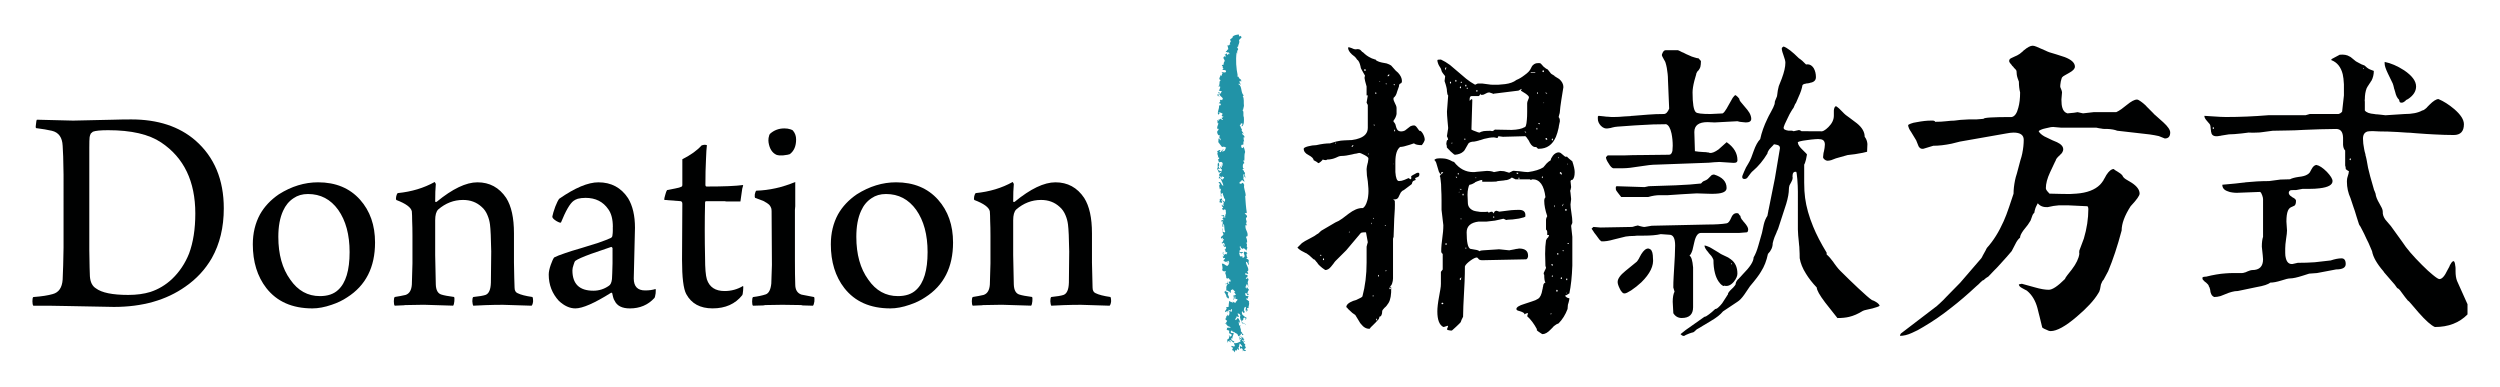
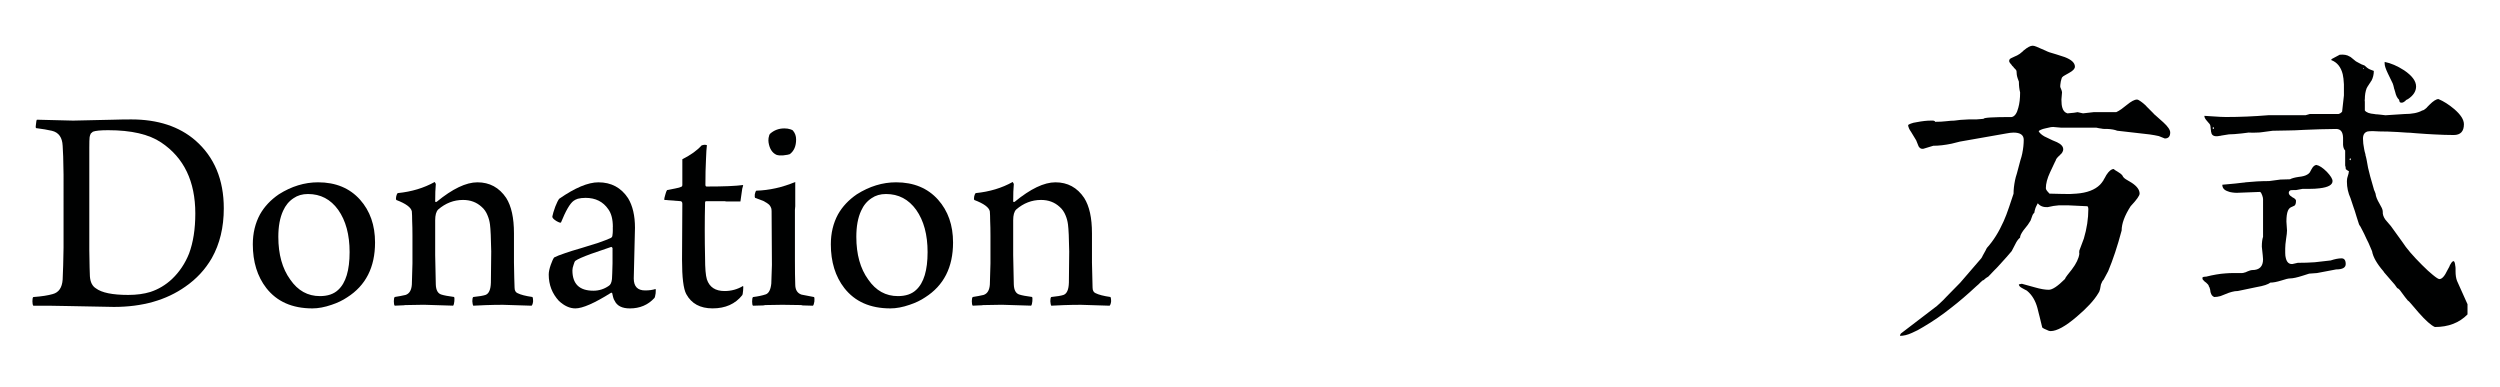
<svg xmlns="http://www.w3.org/2000/svg" version="1.2" baseProfile="tiny" id="圖層_1" x="0px" y="0px" width="125.25px" height="19.382px" viewBox="0 0 125.25 19.382" xml:space="preserve">
  <g>
-     <path fill="#2193A7" d="M62.354,7.077c-0.007-0.001-0.015-0.002-0.021-0.002C62.339,7.079,62.346,7.08,62.354,7.077" />
    <path fill="#2193A7" d="M62.413,15.589c-0.002-0.006-0.004-0.012-0.006-0.018C62.407,15.577,62.407,15.583,62.413,15.589" />
    <path fill="#2193A7" d="M60.96,7.553c0.008,0.008,0.015,0.013,0.021,0.016C60.978,7.559,60.971,7.552,60.96,7.553" />
-     <path fill="#2193A7" d="M61.148,7.561c-0.054-0.121-0.108,0.024-0.167,0.008c0.016,0.031,0.005,0.1,0.049,0.067   c-0.115,0.063,0.064,0.191-0.027,0.26c0.012,0.003,0.049-0.037,0.078,0.011c0.012,0.07-0.043,0.065-0.066,0.093   c0.033,0.022,0.057,0.13,0.039,0.119c0.029,0.046,0.115-0.05,0.164,0.016c0.078,0.044,0.013,0.104,0.033,0.156   c-0.055,0.063-0.037-0.062-0.063-0.088l0.034,0.178c-0.039,0.052-0.074-0.023-0.065-0.076c-0.05,0.07-0.004,0.164,0.06,0.183   c-0.015,0.045,0,0.068-0.025,0.111c-0.036-0.043-0.146-0.039-0.166-0.105c0.007-0.107,0.085,0.039,0.102-0.053L61.06,8.433   c0.037-0.039-0.012-0.07-0.016-0.112c0.016-0.023,0.022,0.005,0.032,0.021c-0.005-0.076,0.03-0.137-0.045-0.194   c-0.062,0.102,0.021,0.256-0.054,0.301l0.092,0.205c0.031,0,0.08-0.072,0.125-0.014c-0.078,0.023-0.113,0.084-0.127,0.162   c0.085-0.029,0.076,0.127,0.145,0.088c-0.043-0.037,0.028-0.057,0.035-0.061c0.006,0.076,0.078,0.01,0.082,0.051   c-0.018,0.139-0.054-0.006-0.084,0.133c-0.037-0.029-0.123-0.104-0.158-0.18c-0.039,0.006,0.004,0.076-0.039,0.109   c0.045-0.045,0.08,0.031,0.101-0.006c0.035,0.109,0.123,0.238,0.142,0.371c-0.125-0.021-0.095-0.227-0.244-0.184   c0.02,0.066,0.082,0.066,0.071,0.119c-0.075,0.043-0.009,0.154-0.007,0.242l0.038-0.039c0.03,0.035,0.007,0.096,0,0.135   l-0.017-0.008l0.023,0.039c-0.003,0.006-0.007,0.006-0.011,0.006c0.038,0.043,0.001,0.152,0.024,0.234   c0.061,0,0.002-0.08,0.008-0.121c0.015-0.01,0.041-0.086,0.082-0.049c0.002,0.102,0.074,0.172,0.072,0.287l0.02-0.035   c0.042,0.035,0.021,0.086,0.023,0.141c-0.043,0.1-0.086-0.074-0.121-0.014c-0.055-0.039,0.008-0.107-0.07-0.117l-0.086,0.062   c0.053,0.053-0.025,0.111-0.014,0.148l0.039-0.041c0.065,0.008,0.016,0.045,0.006,0.064l0.098-0.027   c0.016-0.057-0.069-0.098-0.014-0.139c0.031,0.102,0.11,0.078,0.112,0.201c-0.038,0.006-0.014-0.023-0.043-0.037   c-0.026,0.043,0.054,0.088,0.022,0.154c-0.024-0.039-0.062-0.102-0.113-0.051l0.072,0.035c-0.012,0.033-0.041,0.018-0.043,0.033   c-0.014,0.043,0.076-0.012,0.058,0.059c-0.015,0.01-0.03,0.035-0.047,0.025c-0.003,0.08,0.022,0.039,0.06,0.113   c0-0.066,0.11-0.07,0.123,0c-0.013,0.1,0.049,0.168-0.043,0.236l0.047,0.045c-0.068-0.029-0.023,0.062-0.035,0.094   c-0.075,0.012,0.002-0.148-0.121-0.148c-0.012,0.064-0.049,0.037-0.082,0.016c0.012,0.07,0.088,0.025,0.137,0.057   c-0.03,0-0.009,0.121-0.075,0.08c-0.005,0.061,0.073,0.07,0.06,0.115c-0.03-0.008-0.069-0.016-0.108-0.012   c0.026,0.006-0.006,0.062-0.008,0.074c0.014-0.01,0.063,0.021,0.043-0.031c0.059,0.012,0.002,0.123,0.052,0.119   c-0.068,0.006-0.014,0.113-0.043,0.168c0.161-0.004-0.061-0.102,0.071-0.119c0.055,0.072,0.006,0.246,0.075,0.363   c-0.029,0.102-0.061,0-0.119,0.02c-0.027-0.092,0.021-0.117-0.008-0.197c-0.027,0.088-0.012,0.236,0.039,0.301   c0.006,0.098-0.162,0.107-0.121,0.227c0.052-0.016,0.063-0.014,0.082-0.051c0.02,0.031,0,0.068,0,0.102   c0.033,0.021,0.041-0.053,0.069-0.006c-0.009,0.02-0.017,0.059-0.052,0.051l-0.005-0.008c0.048,0.113-0.125,0.082-0.026,0.178   c0.026-0.008-0.007-0.027,0.01-0.053c0.041-0.018,0.096,0.041,0.113,0.086c-0.035-0.006-0.007,0.039-0.02,0.072   c-0.059,0.021-0.016-0.078-0.055-0.094l-0.011,0.086l0.011-0.018l0.055,0.094c-0.018-0.066,0.074-0.031,0.082-0.004   c-0.012,0.066-0.024,0.131-0.09,0.123c0.065,0.008,0.063,0.09,0.078,0.148c0.023-0.064,0.057-0.01,0.077,0.008l-0.065,0.096   c-0.02-0.1-0.06,0.021-0.104-0.002c-0.069-0.029-0.032-0.09-0.024-0.143c-0.121,0.104,0.067,0.145,0.009,0.234   c-0.031,0-0.066-0.008-0.06-0.047c-0.021,0.016,0.06,0.08,0.024,0.141c0.021-0.016,0.082-0.049,0.108,0.01l-0.076,0.08   c-0.016,0.09,0.08,0.031,0.115,0.107l0.053-0.051c0.066,0.008,0,0.102,0.074,0.105c0.002-0.047-0.055-0.074-0.033-0.123   c0.07-0.02,0.037,0.062,0.076,0.09c-0.031,0.104-0.033,0.082-0.09,0.158c-0.111,0.004-0.139-0.125-0.283-0.109   c0.02,0.1,0.056,0.242,0.014,0.309c0.033,0.09,0.12,0.082,0.184,0.068c0.012,0.035,0.002,0.055-0.014,0.078l-0.036-0.043   c0.036,0.111,0.074,0.174,0.072,0.289c0.019,0.066,0.085,0.039,0.137,0.023l0.013,0.072l0.014-0.012   c0.07,0.016,0.048,0.078,0.045,0.125c-0.031,0-0.038-0.027-0.057-0.025c-0.026,0.043-0.02,0.105,0.012,0.139   c-0.031,0-0.1-0.029-0.078-0.078c0.007-0.006,0.02-0.002,0.025-0.008l-0.039-0.084c0.037,0.098-0.041,0.154-0.113,0.152   c0.038,0.098,0.074-0.078,0.104,0.037c-0.144,0.152,0.041,0.287-0.164,0.371c0.041,0.07,0.112,0.154,0.117,0.266   c0.062,0,0.024,0.072,0.1,0.062c0.08-0.105-0.118-0.197-0.006-0.281c-0.027-0.047-0.08-0.031-0.112-0.053   c-0.005-0.041,0.002-0.082,0.04-0.086c0.037,0.098,0.148,0.027,0.152,0.15c0.051-0.018,0.031-0.117,0.045-0.16   c0.029,0.012,0.062,0,0.086-0.029c0.049,0.031,0.092,0.102,0.136,0.139c-0.029-0.014-0.046,0.01-0.062,0l0.088,0.129   c-0.039,0.039-0.084,0.049-0.117,0.027c-0.019,0.072,0.064,0.191-0.027,0.191c0.014,0.092,0.054-0.027,0.08-0.035l0.005,0.008   l-0.007-0.098c0.105-0.012-0.026,0.109,0.074,0.125c0.194,0.016-0.061,0.137-0.029,0.205l-0.141-0.078l0.031,0.068   c-0.055-0.039-0.146-0.039-0.203-0.1c-0.004,0.094-0.047,0.229-0.021,0.287c-0.047,0.025-0.093,0.035-0.14,0.025   c0.088,0.094-0.045,0.146-0.047,0.227c0.051,0.086,0.07-0.086,0.14-0.023c-0.035,0.025-0.007,0.072,0.007,0.098   c-0.025-0.027,0.021-0.119,0.045-0.182c-0.002,0.047,0.066,0.043,0.094,0.055l0.014-0.078c0.086,0.006,0.009,0.096,0.051,0.133   c-0.076-0.023-0.078-0.01-0.154-0.033c0.032,0.068,0.032,0.17-0.016,0.229c-0.031,0.033-0.037-0.029-0.059-0.047   c-0.053,0.016,0.03,0.066-0.033,0.08c-0.047-0.01-0.006-0.041-0.02-0.064l-0.023,0.199c-0.03,0-0.041-0.051-0.028-0.082   c-0.035,0.061-0.019,0.105,0.086,0.176c-0.031,0.068-0.076,0.146-0.121,0.123c0.019,0.031,0.047,0.01,0.078,0.01   c-0.017,0.092,0.092,0.104,0.095,0.158l0.057-0.043c-0.06,0.09,0.095,0.021,0.049,0.1c-0.059-0.012-0.127-0.008-0.19,0.006   c0.06,0.014,0.007,0.062,0.007,0.098c0.059-0.021,0.055,0.072,0.113,0.016c0.048,0.08-0.032,0.117,0.043,0.174   c0.02-0.035,0.062,0.068,0.104,0.037c0.006,0.076-0.064,0.129-0.129,0.107c0.004-0.027,0.03-0.068-0.019-0.064l0.011,0.139   c-0.031,0.033-0.044,0.078-0.113,0.084c0.078,0.045-0.054,0.131,0.039,0.164c-0.06-0.047,0.021-0.084,0.03-0.102l0.013,0.021   c0-0.004,0.002-0.006,0.004-0.012l0.119,0.061c0.045-0.057-0.078-0.01-0.076-0.092c0.11-0.07,0.166,0.16,0.235,0.086   c0.036-0.061-0.071-0.049-0.11-0.1l-0.004,0.014l-0.047-0.113c0.039-0.004,0.069,0.029,0.069,0.029c0-0.137,0.06-0.156,0.073-0.305   c-0.014,0.012-0.131,0.041-0.149-0.025c-0.028-0.047,0.04-0.053,0.048-0.092c0.014,0.023,0.077,0.045,0.035,0.076l0.08-0.002   c0.098,0.109,0.176,0.051,0.203,0.201c0.061,0.006,0.09,0.115,0.072,0.195l0.054-0.039c0.103,0.084-0.083,0.016,0.002,0.123   c-0.106,0.045-0.231,0.127-0.317,0.066c-0.026,0.074,0.029,0.102,0.029,0.17c-0.087,0.043-0.094-0.02-0.182-0.014   c0.01,0.051,0.048,0.113,0.097,0.076l-0.035,0.096c-0.019,0.002-0.019-0.031-0.016-0.047c-0.019,0.039,0.022,0.109,0.056,0.131   c-0.004-0.008-0.019-0.033-0.004-0.043c0.023,0.039,0.066,0.109,0.09,0.115c-0.045-0.057,0.055-0.062-0.003-0.123   c0.024,0.004,0.071,0.016,0.06,0.047c0.052-0.049,0.043-0.1,0.102-0.121c-0.045,0.043,0.02,0.07,0.029,0.078   c0.017-0.037,0.001-0.111-0.025-0.137c0.1-0.006-0.016-0.146,0.085-0.098c-0.034-0.008-0.036-0.062-0.014-0.092   c0.043,0.002,0.065,0.074,0.116,0.107c0.048,0.146-0.073-0.004-0.104,0.031l0.007,0.111c0.014-0.01,0.069,0.045,0.064-0.027   c0.062,0.033,0.104,0.104,0.057,0.162c0.029,0.014,0.024-0.029,0.026-0.043c0.028,0.014,0.132,0.084,0.149-0.008   c-0.006,0.027-0.047-0.043-0.082,0.004c-0.011-0.037,0.031-0.139,0.086-0.098c-0.017-0.045-0.058-0.129-0.068-0.166   c0.044-0.01,0.02,0.033,0.04,0.051l-0.026-0.129l-0.05,0.037c0.036-0.094-0.083-0.154-0.119-0.23   c0.078,0.012,0.086,0.074,0.126,0.123c0.094-0.047-0.05-0.031-0.035-0.109c0.014-0.012,0.033-0.014,0.057-0.008l-0.069-0.064   c0.011-0.018,0.026-0.006,0.031,0c-0.085-0.105-0.111,0.004-0.146-0.141c-0.041,0.088,0.053,0.074,0.047,0.146   c-0.058,0.043-0.103-0.082-0.136-0.104c0.019-0.072,0.138-0.078,0.073-0.168c0.038,0.062,0.074,0.002,0.076,0.092   c0.039,0.049,0.035-0.027,0.08-0.037c-0.014-0.023-0.082,0.016-0.071-0.049l0.012,0.002l-0.085-0.107   c0.042-0.1-0.095-0.225-0.003-0.293l-0.083,0.016c-0.007-0.062-0.009-0.152-0.025-0.197c0.047,0.012,0.052,0.053,0.068,0.098   c0.014-0.113-0.035-0.213-0.102-0.289c-0.059,0.057-0.055,0.064-0.096,0.115c-0.115-0.072,0.071-0.086,0.016-0.18   c0.08-0.002,0.068,0.029,0.146,0.006c-0.056-0.041-0.043-0.105-0.091-0.15c0.078-0.023,0.144,0.018,0.152,0.113   c-0.069,0.076,0.051,0.156-0.015,0.217l0.049-0.037c0.024,0.072,0.011,0.119,0.049,0.182l-0.012-0.004l0.08,0.031v-0.033   c0.045,0.023,0.119,0.094,0.121,0.115c-0.013-0.105-0.141-0.113-0.211-0.162c0.004-0.094,0.146-0.131,0.077-0.193   c0.038-0.006,0.078-0.059,0.114-0.018c0.021,0.053-0.029,0.09,0.025,0.096c-0.002-0.055,0.03-0.035,0.021-0.119   c-0.07-0.016-0.141-0.078-0.197-0.137c-0.037-0.064-0.035-0.146-0.014-0.195c0.007,0.062,0.076,0.125,0.128,0.109   c-0.074-0.035,0.06-0.123-0.043-0.104c0.007-0.074,0.004-0.197,0.092-0.205c0.032,0.07-0.021,0.137-0.002,0.195   c0.002-0.016,0.024-0.031,0.045-0.021l-0.01,0.086c0.043-0.066,0.071-0.055,0.062-0.137c-0.006,0.006-0.021,0.016-0.025,0.008   c-0.002-0.021,0.002-0.049,0-0.068l0.08-0.002c-0.038-0.064,0.064-0.186,0.005-0.299l0.017,0.01c0.016-0.092-0.143-0.1-0.162-0.199   c0.039,0.029,0.071,0.016,0.109,0.01c-0.041-0.049,0.025-0.074,0.047-0.125c-0.047,0.059-0.085-0.039-0.111,0.002   c-0.08,0.004-0.08-0.098-0.07-0.15c0.104-0.031,0.057,0.162,0.162,0.084c0.01-0.053-0.049-0.066-0.068-0.029   c0.012-0.064,0.023-0.164,0.088-0.213c-0.079-0.078-0.035-0.109-0.138-0.158c0.005,0.041,0.077,0.043,0.038,0.096l-0.075-0.057   c-0.005-0.076,0.062-0.137,0.069-0.189l0.035,0.055l-0.014-0.002c0.034,0.02,0.014,0.092,0.071,0.084   c-0.071-0.051-0.002-0.09-0.052-0.154l0.012,0.002c-0.059-0.115,0.115-0.199-0.031-0.271c0.002,0.02-0.054,0.062-0.082,0.049   c0.035-0.025,0.023-0.098,0.066-0.094l0.014,0.023c0.012-0.066,0.018-0.105,0.004-0.129c-0.051-0.018-0.092,0-0.119-0.047   c0.031-0.115,0.119,0.047,0.164-0.031l-0.055-0.107l0.048-0.023c0.047-0.16-0.11-0.283-0.11-0.453   c0.082-0.004,0.114,0.119,0.119,0.162c0.071-0.053-0.025-0.129,0.024-0.199c0.011-0.066-0.06-0.115-0.104-0.105   c-0.029-0.08,0.047-0.059,0.062-0.066c-0.088-0.027-0.058-0.129-0.076-0.195l0.049-0.004l-0.061-0.1   c-0.005,0.025-0.05,0.002-0.08,0.002l0.004-0.027c-0.136,0.102,0.095,0.227-0.06,0.328c-0.019-0.031-0.043,0.012-0.063-0.02   c0.005-0.027,0.012-0.031,0.03-0.035c-0.039-0.016-0.074-0.057-0.072-0.002c-0.104-0.002-0.078-0.113-0.114-0.189   c0.067-0.059,0.101,0.064,0.149,0.096c-0.008-0.029-0.053-0.055-0.026-0.096l0.078,0.012c-0.043-0.105-0.067-0.029-0.144-0.055   c-0.1-0.027,0.004-0.092-0.004-0.123l0.02,0.033c0.034-0.082-0.049-0.1-0.043-0.174l0.062-0.033   c-0.078,0.092,0.108,0.111,0.068,0.164c0.073-0.133,0.161,0.029,0.227,0.07c-0.014-0.057-0.004-0.109,0.039-0.141   c-0.104-0.084,0.037-0.176-0.084-0.256c0.014-0.045,0.055,0.039,0.057-0.008c0.009-0.088-0.006-0.18-0.051-0.271   c0.002-0.047,0.039-0.039,0.072-0.053c0.047-0.227-0.141-0.316-0.097-0.564l0.043,0.037c0.011-0.055,0.024-0.1-0.033-0.123   c0.136-0.066-0.083-0.225,0.062-0.309c0.025-0.109-0.09-0.113-0.111-0.201c0.031,0,0.088,0.027,0.102-0.018   c-0.047-0.283-0.058-0.537-0.082-0.85c0.013,0.004,0.021,0.02,0.026,0.025c0.013-0.201-0.118-0.398-0.075-0.566   c-0.02-0.031-0.046-0.127-0.1-0.098c-0.008,0.039-0.076,0.045-0.119,0.041c-0.059-0.148,0.1-0.072,0.08-0.172   c0.104-0.031,0.068,0.062,0.161,0.062l-0.065-0.143c0.032-0.084-0.027-0.164,0.022-0.234c-0.013,0.031,0.077,0.01,0.038,0.062   c-0.006-0.008-0.012-0.002-0.016-0.01c-0.011,0.121,0.049,0.066,0.072,0.174c-0.025-0.096-0.052-0.223-0.031-0.307   c-0.07,0.018-0.031-0.068-0.076-0.092l0.008-0.008c-0.031,0-0.053-0.051-0.062-0.066l0.091-0.021   c-0.013-0.037-0.045,0.012-0.058-0.025c-0.022-0.053-0.03-0.239,0.063-0.251c-0.008-0.063-0.06-0.081-0.047-0.146   c0.022,0.005,0.032,0.021,0.045,0.023c0.018-0.14-0.013-0.31,0.041-0.44c-0.023-0.107-0.037-0.199-0.1-0.267   c0.008,0.027-0.014,0.111-0.066,0.06c-0.037-0.029-0.023-0.074-0.039-0.117c0.047,0.01,0.043-0.113,0.078-0.024   c0.103-0.022-0.021-0.191,0.082-0.19c-0.033-0.021-0.015-0.147-0.068-0.194c0.045-0.011,0.029,0.068,0.061,0.068l-0.014-0.058   h0.029c0.027-0.11-0.099-0.131-0.117-0.196l0.012,0.002L62.22,6.653l0.084,0.052c-0.012-0.07-0.086-0.107-0.103-0.186l0.026-0.008   l-0.028-0.048c0.005,0.009,0.017,0.011,0.024,0.006c-0.078-0.045-0.049-0.146-0.114-0.188c0.011-0.032,0.108-0.058,0.042-0.1   l0.098,0.008c0.012,0.104-0.068,0.039-0.033,0.149c0.125-0.082,0.11-0.31,0.101-0.463c-0.063-0.121,0.04-0.323-0.104-0.377   l0.06,0.015l0.049-0.207c-0.024-0.176,0.021-0.356-0.06-0.49l0.05-0.037c-0.165-0.138-0.069-0.471-0.267-0.562   c0.043-0.078,0.074,0.023,0.11,0.031c0.017-0.058-0.114-0.154-0.024-0.21c0.03,0,0.028,0.082,0.047,0.044   c0.058-0.042-0.057-0.059,0.008-0.106c-0.059,0.021-0.128-0.076-0.141-0.146c-0.002,0.013-0.002,0.013-0.009,0.019   c-0.045,0.011-0.034-0.042-0.043-0.071c0,0,0.013,0.003,0.017,0.011c-0.075-0.363-0.111-0.78-0.055-1.163l0.043,0.07   c-0.035-0.055-0.011-0.152,0.002-0.183l0.004,0.008c0.092-0.104-0.09-0.115,0.017-0.194l0.009,0.016   c-0.002-0.123,0.098-0.196,0.045-0.316c0.035-0.095,0.083-0.084,0.125-0.15c-0.002-0.055-0.059-0.081-0.07-0.084l-0.006,0.027   c-0.054,0.028-0.045-0.058-0.068-0.097c-0.084,0.028-0.217,0.013-0.305,0.123c0.028,0.081-0.137,0.079-0.123,0.171   c0.114,0.052-0.084,0.131,0.018,0.215c-0.078-0.045-0.042,0.1-0.128,0.026c-0.062,0.034,0.067,0.178-0.007,0.243   c-0.017-0.011-0.035-0.008-0.045-0.023c0.045,0.092-0.055,0.062-0.055,0.131l0.081-0.003c0.026,0.026-0.03,0.034-0.017,0.058   c0.01-0.019,0.048-0.058,0.08-0.037C61.572,2.656,61.6,2.682,61.6,2.715c-0.031,0.001-0.046-0.022-0.056-0.039   c0,0-0.006,0.073-0.043,0.079c-0.026-0.026-0.026-0.061-0.072-0.084c-0.023,0.097-0.026,0.008-0.09,0.056   c0.095-0.014,0.041,0.084,0.062,0.136c-0.038,0.006-0.013-0.037-0.04-0.05c-0.166,0.1,0.029,0.149-0.007,0.278   c-0.013-0.003-0.021-0.019-0.026-0.026c0.026,0.06-0.061,0.102-0.007,0.142c-0.017,0.058-0.106,0.01-0.104,0.1   c0.098-0.026-0.018,0.104,0.086,0.107L61.24,3.481c0.058,0.06,0.175-0.016,0.185,0.102c-0.037,0.108-0.17-0.01-0.225,0.054   l0.057,0.026l-0.039,0.052l-0.006-0.008c0.02,0.031,0.002,0.088-0.027,0.088C61.16,3.79,61.16,3.756,61.138,3.75   c0.052,0.053-0.143,0.207,0.014,0.263c-0.027,0.03-0.027,0.095-0.076,0.087c0.069,0.026-0.021,0.139,0.021,0.181   c-0.023-0.006-0.061,0.034-0.043,0.065c0.027-0.042,0.053-0.016,0.092,0.013c-0.051,0.037-0.008,0.141-0.09,0.157   c0.045,0.058,0.104,0.037,0.162,0.05c-0.049,0.037-0.039,0.155-0.133,0.134c0.01-0.032,0.029-0.103-0.035-0.089   c-0.034,0.061,0.026,0.026,0.037,0.076c-0.019-0.004-0.06,0.033-0.086,0.022c0.01,0.03,0.008,0.071-0.007,0.113   c0.042-0.065,0.066,0.042,0.104,0.003l-0.069-0.062c-0.005-0.076,0.052-0.017,0.076-0.045c0.019,0.134,0.116,0.107,0.161,0.232   c-0.018,0.023-0.043,0.065-0.045,0.079c-0.006-0.042-0.094-0.034-0.109-0.01c0.074,0.069-0.047,0.125-0.064,0.183   c0.022-0.05,0.08-0.023,0.101-0.005c0.052,0.12-0.033,0.047-0.073,0.1c0.01,0.186-0.104,0.304-0.045,0.452l0.081-0.07l-0.076-0.023   c0.06-0.055,0.171,0.01,0.22,0.042c-0.025,0.008-0.012,0.1-0.055,0.062l0.033,0.09c0.034-0.015,0.02-0.071,0.055-0.029   c-0.023,0.029-0.039,0.12-0.084,0.063c-0.003,0.047,0.023,0.106,0.068,0.097c0.004,0.075-0.098-0.008-0.128-0.042   c-0.005,0.06-0.071,0.053-0.093,0.034l0.01,0.084c-0.021-0.019-0.053-0.019-0.073-0.037c-0.028,0.056,0.058,0.095-0.007,0.142   l0.064,0.021c-0.053,0.15-0.062,0.136-0.068,0.276l0.047-0.022c0.085,0.106-0.076,0.078-0.04,0.223   c0.028,0.081,0.05,0.133,0.125,0.123c0.028,0.047-0.017,0.058-0.044,0.078c0.042,0.037,0.12,0.115,0.072,0.173   c-0.022-0.039-0.043-0.07-0.053-0.107c-0.076,0.011-0.018,0.126-0.053,0.187c0.035,0.042,0.128,0.177,0.194,0.254   c0.062-0.035,0.151-0.021,0.213,0.047c-0.047-0.011-0.047,0.092-0.081,0.139c-0.044-0.023-0.109,0.104-0.129,0.006   c0.023-0.029,0.087-0.042,0.064-0.082c-0.049,0.023-0.103,0.087-0.146,0.151c-0.022-0.005-0.054-0.038-0.054-0.072   C61.115,7.574,61.13,7.563,61.148,7.561" />
    <path fill="#2193A7" d="M61.12,9.604c0.003,0.004,0.014,0.014,0.023,0.014C61.138,9.612,61.13,9.606,61.12,9.604" />
-     <path fill="#2193A7" d="M61.172,11.032c0.006-0.002,0.013-0.002,0.021-0.004C61.187,11.028,61.181,11.028,61.172,11.032" />
    <path fill="#000101" d="M1.804,6.208c0.01-0.12,0.025-0.19,0.045-0.211l1.815,0.045L5.66,5.998c0.3-0.01,0.604-0.015,0.916-0.015   c1.33,0,2.399,0.351,3.21,1.051c0.951,0.83,1.426,1.965,1.426,3.405c0,0.951-0.2,1.781-0.6,2.492   c-0.33,0.57-0.771,1.045-1.321,1.426c-0.96,0.68-2.155,1.02-3.586,1.02l-2.34-0.045c-0.341-0.01-0.656-0.016-0.946-0.016h-0.75   c-0.03-0.039-0.045-0.115-0.045-0.225c0-0.119,0.015-0.189,0.045-0.209c0.42-0.031,0.745-0.082,0.975-0.15   c0.301-0.08,0.466-0.32,0.495-0.723c0.021-0.418,0.035-0.953,0.045-1.604V8.759c-0.01-0.74-0.024-1.225-0.045-1.457   c-0.02-0.419-0.2-0.669-0.54-0.75c-0.21-0.049-0.475-0.094-0.795-0.134C1.784,6.388,1.784,6.318,1.804,6.208 M4.805,14.446   c0.29,0.219,0.83,0.33,1.621,0.33c0.42,0,0.79-0.051,1.11-0.15c0.399-0.131,0.76-0.346,1.08-0.645   c0.37-0.352,0.654-0.775,0.855-1.275c0.209-0.561,0.314-1.23,0.314-2.012c0-1.609-0.57-2.795-1.71-3.556   C7.466,6.728,6.58,6.523,5.42,6.523c-0.38,0-0.636,0.025-0.765,0.075c-0.03,0.021-0.065,0.05-0.105,0.09   C4.52,6.749,4.5,6.808,4.49,6.869c-0.011,0.08-0.016,0.255-0.016,0.524v5.147c0.011,0.719,0.02,1.156,0.03,1.305   C4.525,14.136,4.625,14.335,4.805,14.446" />
    <path fill="#000101" d="M18.039,10.005c0.5,0.561,0.751,1.275,0.751,2.145c0,1.24-0.466,2.156-1.396,2.746   c-0.221,0.15-0.48,0.275-0.78,0.375c-0.351,0.121-0.671,0.18-0.961,0.18c-1.01,0-1.78-0.34-2.311-1.02   c-0.449-0.58-0.676-1.311-0.676-2.191c0-0.559,0.121-1.059,0.36-1.5c0.221-0.391,0.535-0.725,0.946-1.006   c0.63-0.398,1.284-0.6,1.965-0.6C16.818,9.134,17.52,9.425,18.039,10.005 M14.708,9.929c-0.229,0.15-0.404,0.361-0.524,0.631   c-0.161,0.35-0.24,0.785-0.24,1.305c0,0.881,0.2,1.596,0.6,2.146c0.38,0.551,0.875,0.824,1.485,0.824   c0.39,0,0.696-0.104,0.916-0.314c0.38-0.35,0.57-0.98,0.57-1.891c0-0.869-0.19-1.576-0.57-2.115   C16.563,9.983,16.06,9.72,15.429,9.72C15.148,9.72,14.908,9.79,14.708,9.929" />
    <path fill="#000101" d="M20.32,14.776c0.189-0.062,0.295-0.236,0.314-0.525l0.03-1.051v-1.41c0-0.27-0.005-0.516-0.015-0.736   c0-0.18-0.005-0.336-0.016-0.465c-0.04-0.199-0.3-0.389-0.779-0.57c-0.021-0.051-0.021-0.113,0-0.195   c0.02-0.078,0.045-0.129,0.074-0.15c0.69-0.068,1.306-0.254,1.847-0.555c0.019,0.012,0.028,0.025,0.028,0.045   c0.021,0.021,0.031,0.041,0.031,0.061c-0.021,0.221-0.031,0.506-0.031,0.855c0,0.041,0.025,0.051,0.076,0.029   c0.79-0.648,1.47-0.975,2.04-0.975c0.61,0,1.09,0.26,1.441,0.781c0.26,0.41,0.39,1,0.39,1.77v1.471   c0.009,0.6,0.021,1.016,0.03,1.246c0,0.148,0.05,0.244,0.149,0.285c0.159,0.08,0.41,0.145,0.75,0.193   c0.021,0.041,0.03,0.111,0.03,0.211c-0.01,0.109-0.035,0.186-0.075,0.225l-1.44-0.045c-0.29,0-0.58,0.006-0.87,0.016l-0.615,0.029   c-0.02-0.029-0.035-0.104-0.045-0.225c0-0.109,0.015-0.18,0.045-0.211c0.29-0.029,0.495-0.064,0.615-0.104   c0.17-0.062,0.26-0.266,0.27-0.615l0.017-1.561c-0.012-0.66-0.031-1.111-0.062-1.352c-0.02-0.16-0.06-0.309-0.12-0.451   c-0.069-0.178-0.17-0.324-0.3-0.434c-0.25-0.23-0.56-0.346-0.93-0.346c-0.461,0-0.876,0.16-1.246,0.48   c-0.1,0.1-0.15,0.281-0.15,0.541v1.74l0.031,1.471c0.009,0.289,0.105,0.459,0.284,0.51c0.12,0.039,0.33,0.08,0.631,0.119   c0.021,0.031,0.025,0.102,0.015,0.211c-0.01,0.109-0.029,0.186-0.06,0.225l-1.471-0.045c-0.29,0-0.601,0.006-0.931,0.016   c-0.05,0.01-0.109,0.014-0.18,0.014l-0.345,0.016c-0.03-0.029-0.045-0.104-0.045-0.225c0-0.109,0.015-0.18,0.045-0.211   C19.969,14.851,20.15,14.815,20.32,14.776" />
    <path fill="#000101" d="M30.704,11.37c0-0.381-0.076-0.676-0.227-0.885c-0.26-0.381-0.64-0.572-1.14-0.572   c-0.15,0-0.28,0.016-0.391,0.045c-0.09,0.031-0.159,0.066-0.21,0.105c-0.18,0.131-0.39,0.49-0.63,1.082   c-0.021,0.029-0.1,0.004-0.239-0.076c-0.141-0.09-0.205-0.164-0.195-0.225c0.019-0.109,0.07-0.275,0.149-0.496l0.105-0.24   c0.04-0.078,0.07-0.129,0.09-0.15c0.79-0.549,1.445-0.824,1.965-0.824c0.642,0,1.137,0.266,1.485,0.795   c0.231,0.381,0.346,0.875,0.346,1.484l-0.061,2.537c0,0.4,0.19,0.6,0.571,0.6c0.199,0,0.375-0.023,0.524-0.074   c0.01,0.029,0.01,0.105,0,0.225c-0.02,0.131-0.04,0.205-0.06,0.227c-0.32,0.35-0.73,0.523-1.23,0.523   c-0.391,0-0.645-0.129-0.766-0.389c-0.03-0.041-0.055-0.102-0.075-0.18l-0.045-0.195c0-0.01-0.009-0.018-0.03-0.018   c-0.01-0.008-0.019-0.008-0.029,0c-0.83,0.521-1.426,0.781-1.785,0.781c-0.28,0-0.556-0.125-0.825-0.375   c-0.34-0.369-0.51-0.809-0.51-1.32c0-0.131,0.033-0.295,0.104-0.494c0.061-0.17,0.114-0.291,0.165-0.361   c0.11-0.059,0.3-0.135,0.57-0.225c0.17-0.061,0.444-0.145,0.825-0.256l0.824-0.256c0.28-0.098,0.485-0.178,0.615-0.238   c0.062-0.029,0.09-0.08,0.09-0.15c0.01-0.061,0.017-0.129,0.017-0.209V11.37z M30.688,12.435c0-0.01-0.01-0.023-0.028-0.045   c-0.021-0.02-0.035-0.025-0.046-0.016l-1.006,0.346c-0.41,0.15-0.67,0.266-0.779,0.346c-0.03,0.02-0.061,0.084-0.091,0.195   c-0.04,0.109-0.06,0.205-0.06,0.283c0,0.682,0.35,1.021,1.051,1.021c0.279,0,0.534-0.08,0.766-0.24   c0.09-0.049,0.144-0.164,0.165-0.344c0.009-0.131,0.019-0.396,0.028-0.797V12.435z" />
    <path fill="#000101" d="M37.095,10.095h-0.66c-0.06,0-0.101-0.006-0.12-0.016h-0.931c-0.04,0-0.06,0.025-0.06,0.076   c-0.021,0.898-0.021,1.82,0,2.76c0,0.52,0.03,0.881,0.09,1.08c0.13,0.391,0.425,0.586,0.886,0.586c0.34,0,0.649-0.086,0.93-0.256   c0.011,0.021,0.011,0.096,0,0.225c-0.01,0.131-0.024,0.211-0.045,0.24c-0.35,0.441-0.845,0.66-1.485,0.66   c-0.62,0-1.061-0.238-1.32-0.719c-0.14-0.26-0.21-0.83-0.21-1.711l0.015-2.807c0-0.08-0.029-0.125-0.09-0.135l-0.811-0.061   c-0.009-0.049,0.005-0.135,0.045-0.254c0.031-0.121,0.061-0.201,0.091-0.24l0.39-0.076c0.16-0.029,0.266-0.059,0.315-0.09   c0.04,0,0.06-0.035,0.06-0.104V7.979c0.432-0.221,0.75-0.45,0.961-0.69c0.1-0.04,0.189-0.046,0.27-0.016   c-0.02,0.16-0.035,0.391-0.045,0.69c-0.021,0.391-0.03,0.819-0.03,1.292c0,0.059,0.021,0.09,0.062,0.09   c0.849,0,1.46-0.025,1.829-0.076c-0.01,0.059-0.024,0.121-0.045,0.18L37.095,10.095z" />
    <path fill="#000101" d="M40.786,14.882c0.02,0.039,0.024,0.113,0.014,0.225c-0.02,0.119-0.043,0.189-0.074,0.209l-0.495-0.014   c-0.03,0-0.06-0.006-0.091-0.018c-0.329-0.008-0.645-0.014-0.944-0.014c-0.24,0-0.53,0.006-0.87,0.014   c-0.029,0.012-0.065,0.018-0.105,0.018l-0.495,0.014c-0.03-0.02-0.045-0.09-0.045-0.209c0-0.121,0.015-0.197,0.045-0.225   c0.25-0.031,0.465-0.076,0.646-0.137c0.149-0.059,0.24-0.24,0.27-0.541c0.01-0.17,0.021-0.479,0.031-0.93l-0.016-2.686   c0-0.059-0.006-0.109-0.016-0.15c-0.02-0.059-0.049-0.113-0.09-0.164c-0.07-0.07-0.174-0.141-0.315-0.211l-0.404-0.15   c-0.021-0.029-0.025-0.09-0.016-0.18c0.021-0.1,0.045-0.158,0.075-0.18c0.651-0.02,1.301-0.164,1.951-0.436v1.217   c-0.011,0.07-0.016,0.129-0.016,0.18v2.535c0,0.5,0.005,0.9,0.016,1.201c0,0.27,0.104,0.439,0.314,0.51L40.786,14.882z    M39.57,7.723c-0.04,0.021-0.149,0.04-0.33,0.061h-0.21c-0.07-0.01-0.115-0.021-0.135-0.03c-0.211-0.1-0.341-0.305-0.39-0.615   c-0.011-0.061-0.011-0.135,0-0.226c0.019-0.109,0.044-0.18,0.074-0.21c0.2-0.18,0.439-0.27,0.72-0.27   c0.11,0,0.209,0.015,0.301,0.045c0.07,0.02,0.115,0.045,0.135,0.075c0.1,0.12,0.15,0.265,0.15,0.435   C39.886,7.319,39.78,7.564,39.57,7.723" />
    <path fill="#000101" d="M46.997,10.005c0.5,0.561,0.751,1.275,0.751,2.145c0,1.24-0.466,2.156-1.396,2.746   c-0.221,0.15-0.48,0.275-0.781,0.375c-0.35,0.121-0.67,0.18-0.961,0.18c-1.01,0-1.779-0.34-2.31-1.02   c-0.45-0.58-0.675-1.311-0.675-2.191c0-0.559,0.12-1.059,0.359-1.5c0.221-0.391,0.535-0.725,0.945-1.006   c0.631-0.398,1.285-0.6,1.965-0.6C45.776,9.134,46.478,9.425,46.997,10.005 M43.666,9.929c-0.229,0.15-0.405,0.361-0.524,0.631   c-0.162,0.35-0.24,0.785-0.24,1.305c0,0.881,0.199,1.596,0.6,2.146c0.38,0.551,0.875,0.824,1.484,0.824   c0.392,0,0.697-0.104,0.916-0.314c0.381-0.35,0.57-0.98,0.57-1.891c0-0.869-0.189-1.576-0.57-2.115   c-0.381-0.531-0.885-0.795-1.514-0.795C44.106,9.72,43.866,9.79,43.666,9.929" />
    <path fill="#000101" d="M49.278,14.776c0.189-0.062,0.295-0.236,0.314-0.525l0.03-1.051v-1.41c0-0.27-0.005-0.516-0.015-0.736   c0-0.18-0.006-0.336-0.016-0.465c-0.041-0.199-0.299-0.389-0.78-0.57c-0.019-0.051-0.019-0.113,0-0.195   c0.021-0.078,0.045-0.129,0.075-0.15c0.69-0.068,1.306-0.254,1.846-0.555c0.02,0.012,0.029,0.025,0.029,0.045   c0.021,0.021,0.031,0.041,0.031,0.061c-0.021,0.221-0.031,0.506-0.031,0.855c0,0.041,0.025,0.051,0.076,0.029   c0.791-0.648,1.469-0.975,2.041-0.975c0.609,0,1.09,0.26,1.439,0.781c0.261,0.41,0.391,1,0.391,1.77v1.471   c0.01,0.6,0.02,1.016,0.03,1.246c0,0.148,0.05,0.244,0.149,0.285c0.16,0.08,0.41,0.145,0.75,0.193   c0.021,0.041,0.031,0.111,0.031,0.211c-0.011,0.109-0.037,0.186-0.076,0.225l-1.44-0.045c-0.29,0-0.58,0.006-0.87,0.016   l-0.615,0.029c-0.02-0.029-0.035-0.104-0.045-0.225c0-0.109,0.014-0.18,0.045-0.211c0.291-0.029,0.495-0.064,0.615-0.104   c0.17-0.062,0.26-0.266,0.27-0.615l0.016-1.561c-0.01-0.66-0.03-1.111-0.061-1.352c-0.02-0.16-0.06-0.309-0.119-0.451   c-0.07-0.178-0.172-0.324-0.301-0.434c-0.25-0.23-0.56-0.346-0.93-0.346c-0.461,0-0.876,0.16-1.246,0.48   c-0.1,0.1-0.15,0.281-0.15,0.541v1.74l0.031,1.471c0.01,0.289,0.104,0.459,0.284,0.51c0.12,0.039,0.33,0.08,0.632,0.119   c0.019,0.031,0.023,0.102,0.014,0.211s-0.03,0.186-0.06,0.225l-1.471-0.045c-0.29,0-0.601,0.006-0.931,0.016   c-0.049,0.01-0.11,0.014-0.18,0.014l-0.345,0.016c-0.03-0.029-0.046-0.104-0.046-0.225c0-0.109,0.016-0.18,0.046-0.211   C48.927,14.851,49.107,14.815,49.278,14.776" />
-     <path fill="#000101" d="M67.793,15.075l0.15-0.045c0.05-0.02,0.09-0.039,0.12-0.059c0.1-0.041,0.164-0.08,0.195-0.121   c0.139-0.521,0.209-1.086,0.209-1.695V12.36c0-0.02,0.01-0.061,0.03-0.121l0.03-0.104l-0.09-0.496h-0.105   c-0.08,0-0.135,0.016-0.165,0.045l-0.72,0.855l-0.541,0.539c-0.029,0.031-0.064,0.076-0.104,0.137l-0.121,0.15   c-0.09,0.109-0.186,0.164-0.285,0.164c-0.11-0.07-0.2-0.141-0.271-0.209c-0.06-0.051-0.11-0.111-0.149-0.182   c-0.01,0-0.021-0.01-0.03-0.029l-0.06-0.074c-0.021-0.031-0.045-0.045-0.076-0.045l-0.133-0.121   c-0.062-0.061-0.117-0.105-0.166-0.135c-0.051-0.041-0.086-0.061-0.105-0.061l-0.225-0.119c-0.082-0.051-0.141-0.102-0.181-0.15   l0.226-0.225c0.08-0.062,0.209-0.135,0.39-0.227c0.18-0.09,0.305-0.166,0.375-0.225c0.021,0,0.062-0.029,0.12-0.09   c0.061-0.061,0.095-0.09,0.105-0.09l0.689-0.404c0.109-0.041,0.227-0.107,0.346-0.195l0.315-0.24   c0.249-0.189,0.475-0.285,0.675-0.285h0.045c0.09-0.061,0.16-0.182,0.21-0.361c0.021-0.059,0.035-0.129,0.045-0.209l0.015-0.15   c0.011-0.15,0-0.355-0.029-0.615l-0.045-0.301c-0.01-0.119-0.016-0.225-0.016-0.314c0-0.039,0.006-0.084,0.016-0.135l0.031-0.136   c0.019-0.059,0.028-0.104,0.028-0.134c0.011-0.05,0.015-0.095,0.015-0.136c0-0.039-0.064-0.095-0.194-0.165   c-0.13-0.069-0.216-0.105-0.255-0.105c-0.03,0-0.08,0.011-0.15,0.031c-0.029,0-0.066,0.005-0.105,0.015   c-0.06,0.01-0.1,0.021-0.119,0.03c-0.211,0.049-0.385,0.075-0.525,0.075c-0.051,0-0.102,0.01-0.15,0.029l-0.135,0.061   c-0.07,0.029-0.13,0.049-0.181,0.06c-0.08,0.021-0.165,0.03-0.255,0.03l-0.045,0.03c-0.059,0-0.12-0.01-0.18-0.03   c0,0.021-0.031,0.055-0.09,0.105c-0.051,0.05-0.096,0.074-0.136,0.074c-0.01-0.02-0.04-0.045-0.09-0.074l-0.136-0.075   c0-0.08-0.084-0.165-0.254-0.256c-0.16-0.079-0.24-0.185-0.24-0.315c0-0.04,0.07-0.08,0.21-0.119c0.151-0.04,0.29-0.061,0.42-0.061   c0.26-0.06,0.489-0.09,0.69-0.09l0.299-0.09c0.17-0.04,0.312-0.06,0.42-0.06l0.377-0.016c0.15-0.021,0.275-0.05,0.375-0.09   c0.279-0.101,0.42-0.275,0.42-0.525v-1.14l-0.061-0.12l0.061-0.36h-0.061V4.332l-0.074-0.27c-0.03-0.109-0.035-0.19-0.016-0.24   c0.03,0,0.006-0.06-0.074-0.18l-0.091-0.165c-0.03-0.05-0.045-0.095-0.045-0.135c-0.04-0.19-0.1-0.311-0.18-0.36   c-0.021-0.04-0.056-0.085-0.104-0.135l-0.15-0.12c-0.131-0.12-0.195-0.235-0.195-0.346c0.03-0.02,0.09-0.011,0.18,0.029   l0.105,0.045c0.04,0.012,0.074,0.017,0.105,0.017c0.1-0.021,0.174-0.01,0.225,0.029l0.06,0.061c0.021,0.03,0.046,0.05,0.075,0.059   c0.12,0.121,0.245,0.21,0.375,0.271c0.05,0.03,0.1,0.05,0.15,0.06c0.039,0.021,0.076,0.03,0.104,0.03   c0.021,0.04,0.06,0.07,0.12,0.09c0.04,0.021,0.105,0.04,0.195,0.061l0.24,0.045c0.09,0.029,0.166,0.065,0.225,0.104l0.227,0.255   l0.119,0.105c0.131,0.141,0.195,0.28,0.195,0.42c0,0.051-0.012,0.08-0.03,0.091c0,0.009-0.016,0.02-0.045,0.029l-0.045,0.03   c-0.021,0.03-0.03,0.07-0.03,0.119l-0.09,0.256c-0.021,0.08-0.045,0.146-0.074,0.195c-0.041,0.06-0.076,0.1-0.106,0.12   c-0.011,0.05-0.005,0.1,0.016,0.149l0.074,0.165c0.011,0.029,0.021,0.051,0.03,0.061c0.021,0.05,0.031,0.094,0.031,0.134v0.301   c-0.021,0.119-0.072,0.23-0.151,0.33v0.061c0.03,0.02,0.061,0.059,0.09,0.12l0.046,0.165c0.02,0.06,0.045,0.104,0.074,0.135   c0.04,0.04,0.101,0.061,0.181,0.061c0.06,0,0.12-0.016,0.181-0.046l0.27-0.21c0.061-0.029,0.12-0.045,0.18-0.045   c0.051,0,0.1,0.035,0.15,0.105l0.12,0.165c0.05-0.02,0.11,0.03,0.18,0.149c0.06,0.11,0.09,0.21,0.09,0.301   c0,0.021-0.015,0.06-0.045,0.119c-0.04,0.071-0.075,0.121-0.104,0.15c-0.19,0-0.32-0.029-0.391-0.09l-0.225,0.075   c-0.21,0.069-0.365,0.105-0.467,0.105c-0.159,0.12-0.239,0.37-0.239,0.75v0.508c0.021,0.303,0.08,0.451,0.181,0.451   c0.09,0,0.18-0.02,0.27-0.059l0.211-0.09l0.09,0.059c0.029,0,0.045-0.02,0.045-0.059V8.849c-0.01-0.021-0.016-0.025-0.016-0.016   l0.046-0.029c0.038-0.029,0.073-0.049,0.104-0.061c0.09-0.059,0.16-0.09,0.211-0.09c0.029,0,0.049,0.016,0.06,0.045v0.045   c0,0.07-0.035,0.115-0.105,0.135c-0.071,0.021-0.104,0.041-0.104,0.061c0,0.021,0.005,0.035,0.015,0.045l0.015,0.031   c-0.06,0.02-0.104,0.039-0.135,0.059c-0.021,0.021-0.035,0.045-0.045,0.076L70.734,9.21c-0.011,0.02-0.025,0.033-0.046,0.045   l-0.359,0.27c-0.061,0.02-0.109,0.061-0.15,0.119l-0.076,0.15c-0.028,0.07-0.053,0.115-0.074,0.135   c-0.04,0.041-0.096,0.061-0.165,0.061c-0.04,0-0.063-0.006-0.074-0.016l0.09,0.09c0.011,0.23,0,0.531-0.03,0.9l-0.015,0.449   c-0.011,0.172-0.016,0.322-0.016,0.451l-0.029,0.09v1.996c0,0.08-0.017,0.166-0.046,0.254c-0.029,0.082-0.064,0.125-0.104,0.137   l0.059,0.061c0.01,0.359-0.035,0.619-0.135,0.779l-0.075,0.105c-0.011,0.02-0.035,0.051-0.075,0.09   c-0.04,0.029-0.068,0.061-0.09,0.09c-0.029,0.029-0.055,0.064-0.075,0.105c0,0.189-0.05,0.289-0.149,0.299   c0.01,0.031,0,0.07-0.03,0.121c-0.03,0.039-0.075,0.09-0.136,0.15l-0.164,0.164c-0.07,0.061-0.121,0.115-0.15,0.166   c-0.16,0.01-0.305-0.07-0.436-0.24c-0.029-0.029-0.055-0.066-0.074-0.105l-0.211-0.346l-0.149-0.104l-0.226-0.211   c-0.01-0.012-0.014-0.02-0.014-0.029c-0.031-0.031-0.051-0.045-0.061-0.045C67.448,15.271,67.562,15.165,67.793,15.075    M66.127,12.796c0,0.01,0.015,0.014,0.046,0.014c0.02,0,0.029-0.004,0.029-0.014c0-0.021-0.01-0.031-0.029-0.031   C66.142,12.765,66.127,12.774,66.127,12.796 M66.277,12.991c0,0.029,0.01,0.045,0.03,0.045c0.02,0,0.03-0.016,0.03-0.045   c0-0.031-0.011-0.047-0.03-0.047C66.287,12.944,66.277,12.96,66.277,12.991 M66.353,11.999h0.045v0.227L66.353,11.999z    M66.937,7.154l-0.014-0.016c-0.01,0-0.016,0.016-0.016,0.045c0,0.02,0.006,0.03,0.016,0.03L66.937,7.154z M67.568,11.64h0.06   v-0.045L67.568,11.64z M67.718,7.364c0.021,0,0.041-0.01,0.061-0.03c0.02-0.03,0.029-0.05,0.029-0.061   C67.748,7.273,67.718,7.303,67.718,7.364 M68.349,3.522c0,0.021,0.01,0.03,0.029,0.03c0.03,0,0.045-0.01,0.045-0.03   c0-0.04-0.015-0.06-0.045-0.06C68.358,3.462,68.349,3.482,68.349,3.522 M68.558,7.753V7.663l-0.029,0.061L68.558,7.753z    M68.738,11.175l-0.015-0.016c-0.011,0-0.016,0.01-0.016,0.031c0,0.029,0.005,0.045,0.016,0.045L68.738,11.175z M68.769,14.835   c0,0.012,0.01,0.016,0.029,0.016c0.01,0,0.016-0.004,0.016-0.016c0-0.029-0.006-0.045-0.016-0.045   C68.778,14.79,68.769,14.806,68.769,14.835 M68.798,10.964h0.03v-0.045h-0.03V10.964z M68.828,6.283h0.062l-0.062-0.06V6.283z    M68.89,4.677c0,0.011,0.008,0.016,0.028,0.016c0.03,0,0.045-0.005,0.045-0.016c0-0.029-0.015-0.045-0.045-0.045   C68.897,4.632,68.89,4.648,68.89,4.677 M68.948,16.021c0,0.02,0.01,0.031,0.029,0.031c0.011,0,0.016-0.012,0.016-0.031   c0-0.039-0.005-0.059-0.016-0.059C68.958,15.962,68.948,15.981,68.948,16.021 M69.038,13.815c0,0.029,0.01,0.045,0.03,0.045   c0.01,0,0.015-0.016,0.015-0.045s-0.005-0.045-0.015-0.045C69.048,13.771,69.038,13.786,69.038,13.815 M69.099,4.092h0.06   l-0.06-0.03V4.092z M69.429,11.325V11.28h-0.061L69.429,11.325z M69.413,13.575c0,0.01,0.005,0.016,0.016,0.016   c0.02,0,0.03-0.02,0.03-0.061C69.429,13.53,69.413,13.546,69.413,13.575 M69.459,4.167h-0.016c-0.011,0-0.015,0.005-0.015,0.015   c0,0.03,0.004,0.045,0.015,0.045h0.016V4.167z M69.519,3.822c0.06,0,0.09-0.029,0.09-0.09C69.55,3.732,69.519,3.762,69.519,3.822    M69.608,14.446c0,0.029,0.01,0.045,0.031,0.045c0.029,0,0.043-0.016,0.043-0.045c0-0.031-0.014-0.045-0.043-0.045   C69.618,14.401,69.608,14.415,69.608,14.446 M69.789,8.203l0.029,0.062l-0.029-0.091V8.203z M69.849,4.212l-0.015,0.015   c-0.011,0-0.016,0.006-0.016,0.016s0.005,0.015,0.016,0.015l0.015,0.015c0.02,0,0.03-0.01,0.03-0.029   C69.879,4.222,69.868,4.212,69.849,4.212 M69.849,6.553c0,0.021,0.01,0.03,0.03,0.03c0.011,0,0.015-0.01,0.015-0.03   c0-0.04-0.004-0.061-0.015-0.061C69.858,6.493,69.849,6.513,69.849,6.553 M76.511,15.841l0.045-0.15   c-0.05-0.01-0.11,0.01-0.18,0.061c0-0.039-0.021-0.07-0.061-0.09c-0.029-0.02-0.074-0.041-0.135-0.061l-0.15-0.045   c-0.04-0.02-0.059-0.045-0.059-0.074c0-0.09,0.133-0.176,0.404-0.256l0.36-0.119c0.14-0.041,0.243-0.086,0.315-0.135   c0.109-0.061,0.185-0.215,0.225-0.467l0.015-0.059c0-0.031,0.005-0.055,0.015-0.076c0.01-0.041,0.016-0.074,0.016-0.104   c0.029-0.07,0.064-0.105,0.105-0.105c-0.041-0.061-0.061-0.189-0.061-0.391c-0.04-0.039-0.035-0.1,0.015-0.18   c0-0.02,0.011-0.041,0.03-0.061l0.016-0.045c0.02-0.031,0.029-0.055,0.029-0.074l-0.029-0.09l-0.016-0.602   c0-0.26,0.016-0.484,0.045-0.674c0.01-0.031,0.025-0.061,0.045-0.092l0.061-0.059c0.029-0.051,0.045-0.09,0.045-0.121h-0.09V11.61   c-0.011-0.061-0.03-0.096-0.061-0.105v-0.496c0-0.049,0.02-0.109,0.061-0.18c-0.101-0.299-0.15-0.555-0.15-0.766   c0-0.08,0.02-0.139,0.061-0.18c-0.07-0.6-0.285-0.9-0.646-0.9L76.69,9.015l-0.045-0.031h-0.719l-0.182-0.09   c-0.061,0.051-0.119,0.086-0.18,0.104c-0.049,0.021-0.104,0.031-0.166,0.031c-0.029,0.01-0.059,0.016-0.09,0.016l-0.285,0.029   c-0.008,0.021-0.109,0.031-0.299,0.031h-0.465v-0.09c-0.051,0-0.111,0.014-0.181,0.045c-0.04,0.01-0.101,0.035-0.181,0.074   c0,0.01-0.01,0.02-0.029,0.029l-0.12,0.061c-0.05,0.02-0.09,0.031-0.12,0.031c-0.031,0.029-0.055,0.094-0.074,0.193   c-0.021,0.08-0.031,0.186-0.031,0.316l0.016,0.391c0,0.189,0.1,0.324,0.301,0.404c0.069,0.02,0.149,0.035,0.239,0.045   c0.04,0.01,0.08,0.014,0.12,0.014h0.21c0.04,0,0.08-0.004,0.12-0.014l0.045,0.045c0.029,0,0.061-0.01,0.09-0.031   c0.03-0.008,0.061-0.014,0.09-0.014l0.092,0.09c0-0.031,0.008-0.061,0.028-0.09c0.03-0.029,0.065-0.045,0.104-0.045l0.136,0.045   l0.601-0.074c0.131-0.01,0.26-0.016,0.389-0.016c0.231,0,0.336,0.104,0.316,0.314c0.01,0.021-0.015,0.039-0.074,0.061   c-0.061,0.02-0.141,0.039-0.242,0.061c-0.229,0.039-0.424,0.059-0.584,0.059c-0.03,0.021-0.07,0.016-0.121-0.016   c-0.049-0.029-0.084-0.039-0.104-0.029l-0.195,0.045c-0.121,0.029-0.19,0.045-0.209,0.045l-0.406,0.047H74.08   c-0.399,0.049-0.601,0.229-0.601,0.539c0,0.49,0.061,0.766,0.181,0.826l0.33,0.059c0.05,0.012,0.095,0.031,0.135,0.061   c0.04-0.029,0.099-0.045,0.181-0.045l0.719-0.047c0.041-0.008,0.086-0.008,0.136,0l0.45,0.047l0.255-0.047   c0.069-0.018,0.12-0.027,0.151-0.027l0.088-0.016c0.302,0,0.451,0.119,0.451,0.359c0,0.041-0.004,0.07-0.015,0.09   c-0.01,0.041-0.035,0.07-0.075,0.092l-2.205,0.045c-0.101,0-0.166-0.025-0.195-0.076c-0.03-0.039-0.055-0.061-0.075-0.061   c-0.07,0-0.177,0.051-0.315,0.15c-0.07,0.051-0.13,0.1-0.18,0.15c-0.061,0.061-0.096,0.109-0.105,0.15   c0,0.24-0.004,0.49-0.015,0.75l-0.062,1.229C73.306,15.54,73.3,15.722,73.3,15.87c-0.06,0.111-0.101,0.201-0.119,0.271   c-0.021,0.029-0.096,0.104-0.226,0.225c-0.062,0.061-0.11,0.105-0.149,0.135c-0.041,0.039-0.066,0.061-0.076,0.061   c-0.06,0-0.104-0.006-0.135-0.016c-0.039,0-0.076-0.014-0.105-0.045l0.029-0.074c0.021-0.051,0.031-0.086,0.031-0.105   c-0.031,0-0.07,0.01-0.119,0.029c-0.052,0.02-0.09,0.031-0.121,0.031c-0.2-0.102-0.299-0.361-0.299-0.781   c0-0.18,0.028-0.43,0.088-0.75l0.061-0.346c0.021-0.109,0.029-0.203,0.029-0.285v-0.6l0.091-0.119V12.72   c-0.05-0.029-0.075-0.074-0.075-0.135c0-0.1,0.005-0.209,0.016-0.33l0.075-0.645c0.011-0.121,0.015-0.23,0.015-0.33l-0.09-0.766   v-0.48c0-0.211-0.006-0.391-0.016-0.541c0-0.199-0.01-0.354-0.029-0.465c-0.011-0.129-0.025-0.195-0.045-0.195   c0-0.02,0.024-0.055,0.074-0.104c0.061-0.051,0.096-0.076,0.105-0.076c-0.01,0-0.015-0.004-0.015-0.014   c-0.011-0.01-0.034-0.018-0.075-0.018l-0.031,0.121c-0.039-0.029-0.074-0.08-0.104-0.148l-0.135-0.451   c-0.03-0.07-0.06-0.11-0.09-0.12c0.01-0.03,0.045-0.055,0.106-0.075c0.049-0.01,0.108-0.016,0.178-0.016   c0.101,0,0.186,0.006,0.256,0.016c0.061,0.01,0.115,0.025,0.164,0.045l0.076,0.03c0.01,0,0.02,0.005,0.03,0.014   c0.011,0.011,0.019,0.016,0.029,0.016c0.051,0.03,0.101,0.051,0.149,0.061c0.261,0.338,0.582,0.508,0.961,0.508   c0.051,0,0.105-0.004,0.164-0.014l0.347-0.031c0.06-0.008,0.114-0.014,0.165-0.014c0.16,0,0.279,0.02,0.361,0.059l0.313-0.059   c0.069,0,0.136,0.006,0.194,0.014l0.256,0.076l0.181-0.09c0.019-0.01,0.06-0.01,0.12,0l0.193,0.014   c0.221,0.031,0.371,0.045,0.451,0.045c0.34-0.049,0.596-0.129,0.766-0.238l0.165-0.195c0.069-0.07,0.14-0.125,0.21-0.165   c-0.01-0.04,0.025-0.115,0.105-0.226c0.039-0.051,0.084-0.09,0.135-0.12c0.05-0.029,0.1-0.045,0.149-0.045   c0.03,0,0.065,0.011,0.104,0.029l0.197,0.165c0.028,0.021,0.053,0.031,0.074,0.031l0.045-0.016c0.01,0.021,0.051,0.061,0.12,0.12   l0.149,0.12c0.08,0.24,0.119,0.419,0.119,0.539c0,0.201-0.039,0.33-0.119,0.393c-0.04-0.01-0.07,0.01-0.09,0.059l0.031,0.301   l-0.031,0.15c-0.021,0.01-0.021,0.055,0,0.135l0.031,0.314l-0.031,0.27c0,0.092,0.015,0.23,0.045,0.42   c0.031,0.191,0.045,0.336,0.045,0.438c0.01,0.049,0,0.094-0.029,0.135c-0.021,0.039-0.029,0.07-0.029,0.09l0.059,0.539v1.441   c-0.02,0.561-0.07,1.023-0.149,1.395c-0.011,0-0.046,0.021-0.106,0.061c-0.059,0.041-0.094,0.051-0.104,0.029   c0,0.039,0.024,0.076,0.075,0.105c0.04,0.031,0.085,0.045,0.136,0.045c0,0.041-0.006,0.08-0.016,0.121l-0.03,0.119   c-0.02,0.051-0.029,0.086-0.029,0.105l-0.016,0.195c-0.109,0.289-0.26,0.529-0.45,0.721c-0.069,0.02-0.14,0.059-0.21,0.119   c-0.029,0.02-0.061,0.049-0.09,0.09l-0.09,0.09c-0.15,0.16-0.29,0.24-0.42,0.24c-0.01,0-0.065-0.035-0.165-0.105   c-0.11-0.07-0.146-0.115-0.105-0.135C76.856,16.222,76.69,16.001,76.511,15.841 M72.489,7.393c0-0.069-0.01-0.13-0.029-0.18   l0.014-0.105c0.011-0.07,0.037-0.104,0.076-0.104c0-0.04-0.011-0.08-0.031-0.12l-0.029-0.061c0-0.029,0.005-0.064,0.016-0.104   l0.014-0.09c0.011-0.04,0.016-0.075,0.016-0.105c0.01-0.04,0.016-0.08,0.016-0.12l-0.031-0.345c-0.02-0.21-0.029-0.365-0.029-0.465   l0.061-0.811c-0.031-0.021-0.051-0.09-0.061-0.21c0-0.07-0.01-0.141-0.029-0.21c-0.021-0.091-0.051-0.19-0.091-0.301l0.03-0.24   c0-0.01-0.03-0.05-0.09-0.119c-0.061-0.081-0.09-0.13-0.09-0.15c-0.011-0.05-0.025-0.096-0.045-0.135l-0.076-0.12   c-0.029-0.051-0.049-0.096-0.06-0.137c-0.021-0.049-0.028-0.099-0.028-0.148c0-0.021,0.059-0.03,0.178-0.03   c0.152,0.07,0.301,0.16,0.451,0.271l0.811,0.689c0.148,0.12,0.3,0.22,0.449,0.301l0.136-0.061h0.21l0.346,0.045   c0.059,0.011,0.114,0.016,0.164,0.016h0.315l0.329-0.03c0.242-0.03,0.431-0.1,0.572-0.21c0.129-0.05,0.264-0.131,0.404-0.24   c0.17-0.12,0.273-0.23,0.314-0.33l0.046-0.09c0.02-0.04,0.045-0.07,0.073-0.09c0.062-0.061,0.142-0.092,0.242-0.092   c0.039-0.009,0.084-0.004,0.135,0.017l0.149,0.165c0.021,0.02,0.04,0.035,0.06,0.045c0.039,0.04,0.08,0.065,0.121,0.075   c0.01,0,0.045,0.04,0.104,0.119c0.062,0.08,0.095,0.121,0.104,0.121l0.15,0.09c0,0.01,0.005,0.02,0.016,0.029   c0.02,0,0.029,0.006,0.029,0.016l0.195,0.119c0.14,0.121,0.21,0.256,0.21,0.406l-0.104,0.645c-0.039,0.25-0.065,0.456-0.076,0.614   c0,0.021-0.008,0.062-0.029,0.121c-0.02,0.061-0.03,0.101-0.03,0.12c0.03,0.03,0.052,0.075,0.06,0.134v0.106   c-0.008,0.02-0.02,0.059-0.029,0.12l-0.016,0.075c-0.01,0.04-0.015,0.074-0.015,0.104c-0.04,0.181-0.085,0.33-0.135,0.45   c-0.17,0.4-0.455,0.6-0.854,0.6c-0.011,0.011-0.031,0.006-0.061-0.015l-0.075-0.074c-0.12,0.02-0.225-0.051-0.315-0.21   c-0.01-0.011-0.024-0.04-0.045-0.091c-0.02-0.039-0.041-0.069-0.06-0.09c-0.04-0.069-0.08-0.12-0.12-0.15l-1.125,0.03l-0.226-0.03   l-0.046,0.09c-0.029,0-0.059-0.004-0.09-0.015l-0.088-0.015c-0.142,0-0.307,0.025-0.496,0.075l-0.181,0.06   c-0.03,0-0.05,0.006-0.06,0.016c-0.1,0.029-0.186,0.05-0.256,0.06c-0.131,0-0.225,0.029-0.284,0.09L73.39,7.498   c-0.02,0.04-0.049,0.076-0.09,0.105c-0.09,0.081-0.22,0.131-0.391,0.15c-0.029,0.01-0.09-0.03-0.18-0.12   c-0.041-0.03-0.086-0.075-0.135-0.136c-0.01,0-0.021-0.009-0.031-0.029L72.489,7.393z M72.249,15.165   c-0.02,0-0.029,0.016-0.029,0.047c0,0.02,0.01,0.029,0.029,0.029c0.04,0,0.061-0.01,0.061-0.029   C72.31,15.181,72.289,15.165,72.249,15.165 M72.399,3.432v0.09l0.045-0.075c0.01-0.02,0.016-0.045,0.016-0.075   C72.431,3.372,72.409,3.392,72.399,3.432 M72.414,12.239c0,0.021,0.017,0.031,0.046,0.031c0.01,0,0.014-0.01,0.014-0.031   c0-0.039-0.004-0.059-0.014-0.059C72.431,12.181,72.414,12.2,72.414,12.239 M72.64,4.153c0,0.02,0.01,0.029,0.03,0.029   c0.019,0,0.029-0.01,0.029-0.029c0-0.04-0.011-0.061-0.029-0.061C72.649,4.092,72.64,4.113,72.64,4.153 M72.761,7.154l-0.017-0.016   c-0.01,0-0.015,0.016-0.015,0.045c0,0.02,0.005,0.03,0.015,0.03L72.761,7.154z M72.909,4.062c0,0.02,0.011,0.03,0.029,0.03   c0.021,0,0.031-0.011,0.031-0.03c0-0.039-0.01-0.06-0.031-0.06C72.92,4.002,72.909,4.023,72.909,4.062 M72.955,8.894   c0,0.01,0.005,0.016,0.015,0.016s0.02,0.004,0.03,0.016V8.909c-0.011-0.031-0.03-0.055-0.062-0.076   C72.938,8.872,72.944,8.894,72.955,8.894 M73.045,8.669l-0.016,0.045l0.016,0.029c0.03,0,0.046-0.01,0.046-0.029   C73.091,8.685,73.075,8.669,73.045,8.669 M73.091,9.659l0.029-0.045h-0.029V9.659z M73.21,9.524V9.464h-0.09L73.21,9.524z    M73.181,14.04c0-0.01,0.004-0.023,0.014-0.045l0.016-0.105l-0.09,0.092L73.181,14.04z M73.136,4.392c0,0.02,0.014,0.03,0.045,0.03   c0.008,0,0.014-0.011,0.014-0.03c0-0.039-0.006-0.061-0.014-0.061C73.149,4.332,73.136,4.353,73.136,4.392 M73.181,4.137   c0,0.01,0.008,0.016,0.029,0.016c0.02,0,0.03-0.006,0.03-0.016c0-0.03-0.011-0.045-0.03-0.045   C73.188,4.092,73.181,4.107,73.181,4.137 M73.21,10.935h-0.016c-0.01,0-0.014,0.01-0.014,0.029c0,0.021,0.004,0.029,0.014,0.029   h0.016V10.935z M73.269,9.749c0,0.029,0.011,0.045,0.031,0.045c0.02,0,0.03-0.016,0.03-0.045s-0.011-0.045-0.03-0.045   C73.279,9.704,73.269,9.72,73.269,9.749 M73.359,6.973c0,0.021,0.011,0.03,0.03,0.03c0.021,0,0.03-0.01,0.03-0.03   s-0.01-0.03-0.03-0.03C73.37,6.943,73.359,6.953,73.359,6.973 M73.405,4.302c0,0.021,0.015,0.029,0.045,0.029   c0.01,0,0.016-0.009,0.016-0.029c0-0.04-0.006-0.06-0.016-0.06C73.42,4.243,73.405,4.262,73.405,4.302 M73.405,12.435   c0,0.01,0.015,0.016,0.045,0.016c0.01,0,0.016-0.006,0.016-0.016c0-0.02-0.006-0.029-0.016-0.029   C73.42,12.405,73.405,12.415,73.405,12.435 M73.495,4.392l-0.016,0.03l0.016,0.03c0.029,0,0.045-0.01,0.045-0.03   C73.54,4.403,73.524,4.392,73.495,4.392 M73.931,6.583c0.09,0.039,0.154,0.06,0.194,0.06c0.04-0.03,0.11-0.055,0.21-0.075   c0.1-0.01,0.21-0.015,0.33-0.015l0.09,0.015c0.04,0,0.086-0.024,0.137-0.075l0.838,0.016c0.301-0.011,0.517-0.056,0.646-0.136   c0.059,0.011,0.1-0.114,0.12-0.376c0.01-0.099,0.015-0.229,0.015-0.389V5.172c0-0.039,0.014-0.095,0.045-0.165   c0.03-0.06,0.045-0.104,0.045-0.136c0-0.04-0.055-0.099-0.166-0.179l-0.239-0.15l0.046-0.09c-0.012,0-0.041,0.015-0.092,0.044   c-0.039,0.031-0.068,0.046-0.09,0.046l-1.213,0.15c-0.012,0.02-0.041,0.014-0.092-0.016L74.62,4.632   c-0.04,0-0.075,0.005-0.104,0.016l-0.092,0.045c-0.029,0.02-0.06,0.035-0.09,0.045c-0.029,0.009-0.066,0.015-0.105,0.015   s-0.06-0.02-0.06-0.06c0,0.01-0.01,0.029-0.03,0.06c-0.02,0.04-0.041,0.061-0.06,0.061h-0.36c-0.05,0-0.08,0.045-0.09,0.135v0.104   l0.09-0.09l0.045,0.03l-0.045,1.5C73.769,6.523,73.841,6.553,73.931,6.583 M73.915,8.909c0,0.01,0.01,0.016,0.03,0.016   c0.01,0,0.015-0.006,0.015-0.016s-0.005-0.016-0.015-0.016C73.925,8.894,73.915,8.899,73.915,8.909 M73.99,4.528   c-0.03,0-0.045,0.005-0.045,0.015c0,0.03,0.015,0.045,0.045,0.045s0.045-0.015,0.045-0.045C74.035,4.533,74.021,4.528,73.99,4.528    M74.815,10.89c0,0.02,0.01,0.029,0.031,0.029c0.008,0,0.014-0.01,0.014-0.029c0-0.039-0.006-0.061-0.014-0.061   C74.825,10.829,74.815,10.851,74.815,10.89 M75.972,8.653c0,0.041,0.029,0.061,0.088,0.061V8.653H75.972z M76.076,8.938   c0,0.031,0.01,0.045,0.028,0.045c0.011,0,0.017-0.014,0.017-0.045c0-0.029-0.006-0.045-0.017-0.045   C76.086,8.894,76.076,8.909,76.076,8.938 M76.376,6.583c0.01,0,0.02,0.015,0.03,0.045c0.01,0.01,0.028,0.015,0.06,0.015   c-0.021-0.03-0.039-0.05-0.06-0.06H76.376z M76.69,3.642h0.226v-0.03H76.69V3.642z M76.976,6.463c0,0.02,0.011,0.029,0.03,0.029   c0.011,0,0.015-0.01,0.015-0.029c0-0.04-0.004-0.061-0.015-0.061C76.986,6.403,76.976,6.423,76.976,6.463 M77.006,4.693h0.046   V4.632h-0.046V4.693z M77.006,6.133c0.05,0.06,0.095,0.09,0.136,0.09v-0.03c0-0.02-0.016-0.031-0.045-0.031   c-0.031,0-0.045,0.041-0.045,0.121L77.006,6.133z M77.246,8.894c0,0.02,0.01,0.031,0.03,0.031c0.01,0,0.015-0.012,0.015-0.031   c0-0.039-0.005-0.061-0.015-0.061C77.256,8.833,77.246,8.854,77.246,8.894 M77.276,3.582c0,0.021,0.015,0.03,0.045,0.03   c0.02,0,0.029-0.01,0.029-0.03c0-0.039-0.01-0.06-0.029-0.06C77.291,3.522,77.276,3.542,77.276,3.582 M77.321,5.172l0.045-0.029   h-0.045V5.172z M77.427,4.632c0.008,0.011,0.014,0.021,0.014,0.029c0,0.011,0.006,0.016,0.016,0.016   c0,0.011,0.02,0.016,0.061,0.016c-0.021-0.031-0.045-0.05-0.076-0.061H77.427z M77.427,6.943c0,0.04,0.029,0.061,0.09,0.061   c0-0.061-0.021-0.091-0.061-0.091L77.427,6.943z M77.683,15.735c0,0.01,0.004,0.016,0.014,0.016c0.02,0,0.029-0.02,0.029-0.061   C77.696,15.69,77.683,15.706,77.683,15.735 M77.726,13.229c0,0.061,0.021,0.092,0.061,0.092v-0.092H77.726z M77.741,7.003   c0,0.021,0.015,0.03,0.045,0.03c0.01,0,0.016-0.01,0.016-0.03c0-0.04-0.006-0.061-0.016-0.061   C77.756,6.943,77.741,6.963,77.741,7.003 M77.741,13.845c0,0.012,0.015,0.016,0.045,0.016c0.01,0,0.016-0.004,0.016-0.016   c0-0.029-0.006-0.045-0.016-0.045C77.756,13.8,77.741,13.815,77.741,13.845 M77.876,10.38c0.02,0,0.03-0.031,0.03-0.092h-0.03   V10.38z M77.968,14.579c0,0.021,0.008,0.031,0.028,0.031c0.03,0,0.045-0.01,0.045-0.031c0-0.039-0.015-0.059-0.045-0.059   C77.976,14.521,77.968,14.54,77.968,14.579 M78.013,12.72c0,0.031,0.014,0.045,0.045,0.045c0.008,0,0.014-0.014,0.014-0.045   c0-0.029-0.006-0.045-0.014-0.045C78.026,12.675,78.013,12.69,78.013,12.72 M78.086,7.873l-0.015-0.014   c-0.01,0-0.014,0.014-0.014,0.045c0,0.02,0.004,0.029,0.014,0.029L78.086,7.873z M78.146,8.669c0,0.029,0.011,0.045,0.031,0.045   c0.029,0,0.045-0.016,0.045-0.045s-0.016-0.047-0.045-0.047C78.156,8.622,78.146,8.64,78.146,8.669 M78.19,8.714   c0,0.02,0.016,0.029,0.046,0.029c0.01,0,0.015-0.01,0.015-0.029c0-0.039-0.005-0.061-0.015-0.061   C78.206,8.653,78.19,8.675,78.19,8.714 M78.19,13.95c0,0.021,0.016,0.031,0.046,0.031c0.01,0,0.015-0.01,0.015-0.031   c0-0.039-0.005-0.061-0.015-0.061C78.206,13.89,78.19,13.911,78.19,13.95 M78.267,10.288v0.047c0.041-0.041,0.06-0.086,0.06-0.135   L78.267,10.288z M78.281,12.556c0,0.02,0.016,0.029,0.045,0.029c0.01,0,0.017-0.01,0.017-0.029c0-0.01-0.007-0.016-0.017-0.016   C78.297,12.54,78.281,12.546,78.281,12.556 M78.416,10.53c0,0.02,0.011,0.029,0.03,0.029c0.029,0,0.045-0.01,0.045-0.029   c0-0.041-0.016-0.061-0.045-0.061C78.427,10.47,78.416,10.489,78.416,10.53 M78.507,14.7v-0.029h-0.061L78.507,14.7z    M78.462,13.995c0,0.031,0.014,0.045,0.045,0.045c0.01,0,0.014-0.014,0.014-0.045c0-0.029-0.004-0.045-0.014-0.045   C78.476,13.95,78.462,13.966,78.462,13.995 M78.507,8.264l0.029-0.062h-0.029V8.264z M78.536,12.226h0.061v-0.045h-0.061V12.226z" />
-     <path fill="#000101" d="M83.803,15.12c0-0.219,0.03-0.389,0.091-0.51l-0.061-0.209c0-0.16,0.004-0.336,0.016-0.527l0.045-0.779   c0.01-0.1,0.015-0.189,0.015-0.27c0.01-0.189,0.015-0.365,0.015-0.525c0-0.359-0.095-0.539-0.285-0.539l-0.435-0.031   c-0.21,0.051-0.5,0.076-0.87,0.076h-0.226c-0.09,0-0.165,0.004-0.225,0.014c-0.16,0-0.306,0.01-0.436,0.031l-0.6,0.148   c-0.24,0.07-0.445,0.102-0.615,0.092c-0.011,0-0.045-0.031-0.105-0.092l-0.165-0.225c-0.06-0.07-0.11-0.139-0.15-0.209   l-0.074-0.107l0.09-0.088l0.36,0.029l1.575-0.029c0.02,0,0.06-0.01,0.12-0.031c0.06-0.02,0.1-0.029,0.12-0.029   c0.029-0.021,0.08-0.016,0.149,0.016l0.12,0.029c0.04,0.01,0.08,0.016,0.12,0.016l0.36-0.061l2.791-0.061   c0.41,0,0.729-0.02,0.959-0.059c0.081-0.01,0.156-0.102,0.227-0.271c0.06-0.16,0.154-0.24,0.285-0.24   c0.05,0,0.079,0.012,0.09,0.029l0.03,0.047c0.01,0.02,0.029,0.039,0.06,0.061c0,0.049,0.02,0.104,0.059,0.164l0.062,0.074   c0.01,0.021,0.035,0.051,0.075,0.092c0.13,0.148,0.194,0.264,0.194,0.344c0,0.041-0.005,0.07-0.015,0.09   c-0.01,0.041-0.035,0.061-0.075,0.061l-0.359,0.029h-1.921c-0.15,0-0.261,0.156-0.33,0.467l-0.09,0.389   c-0.041,0.131-0.091,0.225-0.15,0.285c0.09,0.041,0.15,0.234,0.18,0.586v1.996c0,0.359-0.189,0.539-0.57,0.539   c-0.18,0-0.32-0.08-0.42-0.24L83.803,15.12z M80.546,7.784h0.887c0.229-0.01,0.51-0.016,0.84-0.016l1.351-0.016   c0.08,0,0.135-0.063,0.165-0.194l0.015-0.255c0-0.21-0.02-0.415-0.06-0.615c-0.06-0.271-0.15-0.425-0.271-0.465   c-0.439,0-0.875,0.015-1.305,0.045c-0.081,0-0.171,0.005-0.271,0.015l-0.855,0.061c-0.04,0-0.085,0.005-0.135,0.015l-0.135,0.03   c-0.061,0.021-0.102,0.029-0.12,0.029c-0.04,0.011-0.075,0.016-0.106,0.016c-0.119,0.021-0.234-0.024-0.344-0.135   c-0.101-0.11-0.15-0.226-0.15-0.346V5.848c0.01-0.03,0.025-0.045,0.045-0.045l0.271,0.028c0.069,0.012,0.135,0.017,0.195,0.017   c0.079,0.01,0.165,0.015,0.255,0.015c0.18,0,0.375-0.01,0.585-0.031c0.08,0,0.17-0.004,0.271-0.014   c0.039-0.01,0.085-0.015,0.135-0.015l0.766-0.061c0.249-0.02,0.51-0.03,0.78-0.03c0.108,0,0.199-0.09,0.27-0.27l-0.06-1.441   c0-0.109-0.006-0.21-0.016-0.299c-0.02-0.211-0.055-0.396-0.104-0.556c0-0.021-0.03-0.08-0.09-0.18   c-0.061-0.11-0.091-0.17-0.091-0.181c-0.01-0.04,0.005-0.095,0.045-0.165c0.04-0.069,0.085-0.104,0.136-0.104h0.63   c0.01,0.01,0.03,0.02,0.061,0.029c0.029,0.011,0.05,0.021,0.06,0.03c0.05,0.03,0.095,0.05,0.135,0.061   c0.11,0.06,0.205,0.104,0.285,0.135c0.099,0.05,0.19,0.085,0.271,0.104c0.09,0.031,0.159,0.047,0.21,0.047l0.12,0.135   c0,0.12-0.011,0.22-0.03,0.3c-0.021,0.06-0.05,0.115-0.09,0.165l-0.045,0.045c-0.021,0.021-0.03,0.035-0.03,0.045   c-0.03,0.04-0.045,0.08-0.045,0.12l-0.09,0.315c-0.061,0.24-0.09,0.436-0.09,0.585c0,0.561,0.055,0.891,0.165,0.99   c0.06,0.061,0.305,0.09,0.734,0.09l0.601-0.029c0.05-0.021,0.105-0.08,0.165-0.182c0.03-0.038,0.061-0.089,0.09-0.148l0.255-0.45   c0.061-0.09,0.11-0.136,0.15-0.136c0.08,0.061,0.14,0.12,0.181,0.181c0,0.049,0.029,0.11,0.09,0.179l0.314,0.375   c0.04,0.052,0.075,0.102,0.105,0.151c0.06,0.11,0.09,0.21,0.09,0.3c0,0.12-0.09,0.181-0.27,0.181c-0.051,0-0.105-0.006-0.165-0.016   l-0.136-0.015c-0.06-0.01-0.1-0.021-0.12-0.03l-1.14,0.061l-0.36-0.016c-0.44,0-0.66,0.165-0.66,0.495l0.029,0.961   c0.101,0.02,0.25,0.035,0.45,0.045c0.08,0,0.136,0.004,0.165,0.015c0.061,0,0.105,0.011,0.136,0.03   c0.109,0.01,0.255-0.05,0.435-0.18l0.404-0.361c0.361,0.25,0.541,0.551,0.541,0.901c0,0.059-0.024,0.099-0.074,0.12   c-0.021,0.01-0.065,0.015-0.136,0.015l-0.69-0.045l-0.27,0.014c-0.19,0.021-0.341,0.031-0.45,0.031l-2.431,0.089   c-0.21,0-0.495,0.031-0.855,0.091c-0.36,0.061-0.636,0.09-0.825,0.09h-0.495c-0.07-0.02-0.146-0.1-0.226-0.24   c-0.09-0.13-0.135-0.235-0.135-0.316L80.546,7.784z M80.952,9.374c0.01-0.029,0.025-0.045,0.045-0.045l1.396,0.045l0.21-0.045   l1.351-0.045c0.511-0.02,0.931-0.051,1.261-0.09c0.01,0,0.035-0.025,0.075-0.076c0.05-0.039,0.085-0.059,0.104-0.059   c0.061-0.021,0.115-0.051,0.165-0.09l0.194-0.195c0.041-0.02,0.081-0.031,0.121-0.031c0.42,0.129,0.629,0.355,0.629,0.676   c0,0.17-0.174,0.266-0.524,0.285c-0.109,0.01-0.27,0.01-0.479,0l-0.496-0.016l-0.779,0.045c-0.07,0-0.146,0.006-0.226,0.016   l-0.435,0.029h-0.405c-0.181,0-0.375,0.031-0.585,0.092h-1.351l-0.165-0.211c-0.07-0.08-0.105-0.145-0.105-0.195V9.374z    M81.433,13.575l0.57-0.465c0.02-0.02,0.055-0.07,0.104-0.15c0-0.01,0.01-0.029,0.03-0.061l0.09-0.164   c0.12-0.191,0.234-0.285,0.346-0.285c0.02,0,0.039,0.006,0.06,0.016c0.03,0.01,0.06,0.029,0.09,0.059   c0.021,0.031,0.04,0.076,0.061,0.135c0.02,0.082,0.029,0.172,0.029,0.271c0.051,0.379-0.145,0.785-0.585,1.215   c-0.16,0.148-0.33,0.285-0.51,0.404c-0.16,0.102-0.266,0.15-0.315,0.15h-0.03c-0.04,0-0.08-0.023-0.12-0.076   c-0.04-0.039-0.074-0.094-0.104-0.164c-0.07-0.139-0.105-0.25-0.105-0.33C81.042,13.972,81.171,13.786,81.433,13.575    M84.193,16.741c0.15-0.129,0.345-0.275,0.585-0.436l0.615-0.434c0.05,0,0.125-0.041,0.226-0.121l0.149-0.119   c0.05-0.041,0.105-0.092,0.165-0.15c0.05,0,0.105-0.031,0.165-0.09c0.05-0.041,0.11-0.105,0.181-0.195l0.224-0.346   c0.021-0.039,0.041-0.07,0.062-0.09c0-0.039,0.015-0.08,0.045-0.119c0.029-0.041,0.069-0.086,0.12-0.137   c0.01,0,0.02-0.01,0.029-0.029c0.021-0.01,0.03-0.02,0.03-0.029c0.03-0.02,0.05-0.041,0.061-0.061   c0.05-0.051,0.084-0.096,0.104-0.137c0-0.08,0.04-0.164,0.12-0.254c0.02-0.01,0.04-0.029,0.061-0.059l0.06-0.062   c0.05-0.049,0.09-0.094,0.12-0.133c0.36-0.361,0.54-0.641,0.54-0.842c0.09-0.15,0.17-0.35,0.24-0.6l0.18-0.631l0.09-0.42   c0.04-0.17,0.101-0.314,0.182-0.434l0.044-0.227c0-0.029,0.005-0.055,0.015-0.074l0.316-1.576l0.254-1.515   c0-0.091-0.05-0.145-0.149-0.165c-0.11-0.03-0.166-0.035-0.166-0.015c0.011,0-0.035,0.049-0.135,0.149   c-0.06,0.061-0.1,0.109-0.12,0.149c-0.04,0.061-0.059,0.111-0.059,0.151c-0.211,0.349-0.451,0.639-0.722,0.87   c-0.028,0.02-0.064,0.055-0.104,0.104l-0.195,0.258c-0.04,0.029-0.08,0.045-0.12,0.045c-0.08,0-0.12-0.031-0.12-0.092   c-0.01-0.029,0.021-0.119,0.09-0.27c0.061-0.15,0.129-0.285,0.21-0.405c0.051-0.081,0.101-0.18,0.15-0.3l0.12-0.33   c0.1-0.281,0.21-0.48,0.33-0.601c0.07-0.33,0.19-0.67,0.361-1.021c0.029-0.069,0.089-0.185,0.179-0.345s0.15-0.29,0.181-0.391   c0-0.039,0.005-0.084,0.016-0.136l0.104-0.254c0.01-0.04,0.015-0.076,0.015-0.105c0.01-0.12,0.035-0.255,0.075-0.404l0.149-0.376   c0.12-0.32,0.181-0.585,0.181-0.795c0-0.08-0.03-0.2-0.09-0.36l-0.06-0.18c-0.021-0.07-0.031-0.13-0.031-0.18   c0-0.021,0.016-0.04,0.045-0.061l0.046-0.031c0.18,0.062,0.435,0.257,0.765,0.587c0.11,0.069,0.23,0.175,0.36,0.314   c0.16-0.03,0.29,0.035,0.39,0.195c0.07,0.13,0.105,0.274,0.105,0.436c0,0.16-0.096,0.254-0.285,0.285   c-0.02,0.01-0.06,0.02-0.12,0.029c-0.05,0-0.085,0.006-0.104,0.016c-0.081,0.009-0.136,0.035-0.165,0.074   c-0.03,0.181-0.096,0.376-0.195,0.586l-0.135,0.314c-0.011,0.021-0.021,0.03-0.03,0.03l-0.09,0.21   c-0.021,0.021-0.061,0.08-0.12,0.181c-0.051,0.08-0.105,0.185-0.165,0.314l-0.15,0.315c-0.04,0.1-0.06,0.16-0.06,0.18   c0,0.051,0.024,0.085,0.074,0.105c0.04,0.02,0.096,0.034,0.165,0.045h0.165c0.061,0.01,0.091,0.021,0.091,0.029   c0.02,0,0.064-0.009,0.135-0.029l0.135-0.03c0.021,0,0.051,0.011,0.09,0.03l0.045,0.029H91.2c0.101,0.03,0.235-0.04,0.405-0.21   c0.181-0.18,0.271-0.37,0.271-0.569V5.533c0.01-0.11,0.04-0.18,0.09-0.21c0.02-0.01,0.075,0.025,0.165,0.105l0.195,0.194   c0.08,0.09,0.195,0.186,0.345,0.285l0.36,0.271c0.26,0.21,0.39,0.435,0.39,0.675c0.08,0.101,0.125,0.221,0.136,0.36l-0.016,0.39   c-0.09,0.03-0.29,0.07-0.6,0.12l-0.375,0.045L91.98,7.933l-0.239,0.091c-0.07,0.019-0.131,0.029-0.181,0.029s-0.1-0.02-0.149-0.06   c-0.051-0.04-0.075-0.08-0.075-0.121c0-0.049,0.005-0.099,0.015-0.149c0-0.029,0.01-0.079,0.03-0.149l0.03-0.165   c0.01-0.061,0.015-0.116,0.015-0.165c0-0.181-0.09-0.271-0.271-0.271c-0.01-0.01-0.08-0.01-0.21,0s-0.265,0.024-0.405,0.045   c-0.16,0.021-0.28,0.04-0.359,0.061c-0.101,0.029-0.135,0.055-0.105,0.075c0,0.09,0.085,0.215,0.255,0.375   c0.15,0.139,0.216,0.215,0.195,0.224L90.48,7.994c-0.04,0.15-0.07,0.235-0.09,0.254v0.902c0,0.289,0.015,0.545,0.045,0.764   c0.06,0.451,0.195,0.932,0.405,1.441c0.159,0.391,0.385,0.826,0.675,1.305v0.09c0.1,0.082,0.215,0.211,0.346,0.391   c0,0.01,0.005,0.021,0.015,0.029l0.135,0.182c0.061,0.08,0.12,0.148,0.181,0.209c0.319,0.32,0.62,0.609,0.899,0.871   c0.341,0.32,0.57,0.52,0.69,0.6c0.07,0.021,0.136,0.051,0.195,0.09c0.09,0.051,0.155,0.111,0.194,0.182   c-0.01,0.029-0.05,0.055-0.119,0.074c-0.051,0.02-0.131,0.045-0.24,0.074l-0.271,0.061c-0.1,0.02-0.17,0.041-0.21,0.061   c-0.24,0.15-0.47,0.25-0.69,0.301c-0.159,0.039-0.354,0.059-0.585,0.059l-0.615-0.779c-0.28-0.371-0.42-0.621-0.42-0.75   c-0.22-0.232-0.4-0.461-0.54-0.691c-0.17-0.27-0.275-0.529-0.315-0.779c0-0.16-0.005-0.316-0.015-0.465   c0-0.07-0.005-0.137-0.015-0.195c0-0.051-0.006-0.111-0.016-0.18l-0.03-0.303c-0.01-0.107-0.015-0.209-0.015-0.299V9.599   c0-0.18-0.01-0.391-0.029-0.629l-0.03-0.271c-0.011-0.068-0.021-0.1-0.03-0.09c-0.12-0.02-0.181,0.055-0.181,0.225   c0.011,0.039,0.011,0.086,0,0.137c-0.009,0.039-0.029,0.09-0.06,0.148l-0.09,0.166c-0.021,0.07-0.03,0.129-0.03,0.18   c0,0.199-0.045,0.449-0.135,0.75l-0.405,1.244l-0.06,0.137c-0.011,0.01-0.016,0.025-0.016,0.045l-0.104,0.24   c-0.04,0.109-0.07,0.211-0.091,0.301c0,0.199-0.08,0.379-0.239,0.539c-0.07,0.34-0.186,0.637-0.346,0.885   c-0.09,0.16-0.275,0.406-0.555,0.736l-0.285,0.42c-0.12,0.17-0.235,0.291-0.346,0.359l-0.72,0.48   c-0.13,0.16-0.325,0.314-0.585,0.465l-0.676,0.406c-0.021,0-0.061,0.029-0.12,0.09s-0.1,0.09-0.12,0.09   c-0.02,0-0.085,0.02-0.195,0.059c-0.13,0.051-0.215,0.092-0.255,0.121c-0.04,0-0.074-0.01-0.104-0.029L84.193,16.741z    M85.559,12.345c0.061,0.02,0.13,0.055,0.21,0.105l0.346,0.209c0.04,0.031,0.09,0.061,0.149,0.09l0.315,0.15l0.135,0.092   c0.22,0.158,0.33,0.398,0.33,0.719c0,0.121-0.06,0.256-0.18,0.406c-0.15,0.178-0.311,0.244-0.48,0.195   c-0.01,0.029-0.045,0.023-0.104-0.018c-0.061-0.039-0.12-0.104-0.181-0.193c-0.08-0.119-0.14-0.26-0.18-0.42   c-0.05-0.189-0.075-0.41-0.075-0.66c-0.021-0.061-0.055-0.125-0.104-0.195l-0.12-0.135c-0.021-0.021-0.03-0.035-0.03-0.045   c-0.13-0.141-0.195-0.256-0.195-0.346C85.434,12.3,85.488,12.315,85.559,12.345 M86.774,13.185h-0.016   c-0.01,0-0.015,0.006-0.015,0.016c0,0.029,0.005,0.045,0.015,0.045h0.016V13.185z" />
    <path fill="#000101" d="M97.037,15.331c0.01-0.01,0.065-0.061,0.165-0.15c0.091-0.08,0.2-0.189,0.33-0.33   c0.301-0.301,0.525-0.529,0.676-0.689l1.05-1.217c0.03-0.039,0.056-0.084,0.075-0.135l0.15-0.27   c0.02-0.051,0.045-0.096,0.074-0.135c0.311-0.342,0.586-0.781,0.826-1.32c0.09-0.201,0.18-0.436,0.27-0.705l0.226-0.676   c0-0.199,0.024-0.426,0.075-0.676c0.02-0.1,0.05-0.209,0.09-0.33l0.18-0.675c0.04-0.119,0.07-0.229,0.09-0.329   c0.051-0.25,0.075-0.48,0.075-0.69c0-0.24-0.17-0.361-0.51-0.361c-0.101,0-0.226,0.016-0.375,0.045l-2.311,0.406l-0.421,0.105   c-0.33,0.068-0.635,0.104-0.915,0.104l-0.495,0.15c-0.101,0.02-0.18-0.021-0.24-0.12l-0.12-0.3l-0.255-0.421   c-0.05-0.069-0.085-0.131-0.106-0.18c-0.028-0.07-0.044-0.121-0.044-0.15s0.044-0.06,0.136-0.09   c0.069-0.03,0.175-0.055,0.314-0.075c0.261-0.05,0.49-0.075,0.69-0.075h0.12c0.06,0.011,0.09,0.03,0.09,0.06   c0.21,0,0.396-0.009,0.556-0.029c0.17-0.02,0.305-0.03,0.405-0.03c0.17-0.029,0.415-0.05,0.733-0.061h0.377l0.359-0.029   c0-0.061,0.471-0.09,1.411-0.09c0.149-0.03,0.26-0.185,0.33-0.466c0.06-0.21,0.09-0.465,0.09-0.765   c-0.04-0.16-0.061-0.34-0.061-0.54l-0.06-0.165c-0.021-0.06-0.035-0.12-0.045-0.18c-0.01-0.07-0.015-0.136-0.015-0.195   c-0.011-0.031-0.03-0.061-0.061-0.09l-0.075-0.075c-0.01-0.01-0.015-0.021-0.015-0.031c-0.051-0.039-0.085-0.079-0.105-0.119   c-0.04-0.04-0.075-0.085-0.104-0.136c-0.021-0.08,0.005-0.139,0.075-0.179l0.194-0.091c0.08-0.029,0.165-0.074,0.256-0.135   l0.165-0.136c0.02-0.029,0.034-0.044,0.045-0.044c0.18-0.15,0.324-0.226,0.435-0.226c0.05,0,0.11,0.016,0.181,0.045l0.45,0.195   c0.079,0.04,0.149,0.069,0.21,0.09l0.345,0.104c0.17,0.051,0.31,0.096,0.42,0.136c0.34,0.13,0.511,0.29,0.511,0.48   c0,0.1-0.091,0.2-0.271,0.3l-0.211,0.12c-0.079,0.04-0.134,0.08-0.164,0.12c-0.01,0.01-0.03,0.075-0.06,0.195   c-0.021,0.12-0.03,0.205-0.03,0.255c0,0.03,0.015,0.075,0.045,0.135c0.03,0.07,0.045,0.125,0.045,0.165l-0.03,0.36   c0,0.18,0.016,0.315,0.045,0.404c0.04,0.15,0.125,0.245,0.256,0.286l0.165-0.016c0.05,0,0.104-0.005,0.165-0.015l0.18-0.03   c0.02,0,0.064,0.011,0.134,0.03l0.137,0.03l0.54-0.061h1.125c0.07-0.029,0.155-0.08,0.255-0.149l0.271-0.21   c0.22-0.181,0.39-0.271,0.51-0.271c0.04,0,0.095,0.024,0.165,0.075c0.061,0.039,0.13,0.095,0.21,0.164   c0.04,0.031,0.08,0.071,0.12,0.12l0.33,0.331c0.021,0.029,0.05,0.06,0.091,0.089l0.27,0.241c0.05,0.049,0.095,0.089,0.135,0.12   c0.23,0.21,0.346,0.38,0.346,0.509c0,0.201-0.09,0.301-0.271,0.301l-0.3-0.12c-0.261-0.06-0.605-0.109-1.035-0.149l-1.051-0.12   c-0.12-0.05-0.29-0.08-0.51-0.09h-0.136c-0.05,0-0.095-0.005-0.135-0.016c-0.09-0.011-0.175-0.024-0.255-0.045h-1.756l-0.33-0.029   c-0.04-0.011-0.104-0.011-0.195,0l-0.27,0.06c-0.101,0.021-0.18,0.044-0.24,0.075c-0.07,0.03-0.104,0.054-0.104,0.075   c0.05,0.09,0.145,0.175,0.284,0.255l0.405,0.195c0.181,0.068,0.306,0.13,0.375,0.18c0.11,0.08,0.165,0.17,0.165,0.271   c0,0.05-0.015,0.1-0.045,0.149c-0.02,0.04-0.055,0.08-0.104,0.12c-0.011,0.02-0.03,0.04-0.061,0.06l-0.061,0.061   c-0.039,0.04-0.069,0.08-0.089,0.12c-0.011,0.04-0.03,0.085-0.061,0.135l-0.24,0.511c-0.14,0.299-0.21,0.564-0.21,0.795   c0,0.039,0.021,0.084,0.061,0.135c0.02,0.029,0.06,0.074,0.12,0.135l0.66,0.016c0.279,0.008,0.509,0.004,0.69-0.016   c0.529-0.039,0.925-0.189,1.185-0.449c0.05-0.051,0.105-0.121,0.165-0.211c0.01-0.029,0.035-0.074,0.075-0.135l0.075-0.137   c0.13-0.199,0.25-0.299,0.36-0.299c0.02,0,0.03,0.004,0.03,0.016c0,0.01,0.06,0.049,0.18,0.119l0.135,0.09   c0.05,0.041,0.085,0.074,0.105,0.105c0.02,0.061,0.075,0.121,0.165,0.18l0.3,0.18c0.26,0.172,0.391,0.352,0.391,0.541   c0,0.1-0.15,0.311-0.45,0.631c-0.301,0.469-0.45,0.875-0.45,1.215c-0.21,0.791-0.436,1.469-0.676,2.041l-0.225,0.42l-0.061,0.074   l-0.075,0.166l-0.045,0.24c-0.02,0.09-0.05,0.16-0.09,0.209c-0.21,0.352-0.57,0.74-1.08,1.172   c-0.561,0.479-0.995,0.719-1.306,0.719c-0.06,0-0.135-0.025-0.225-0.074c-0.08-0.029-0.146-0.064-0.195-0.105l-0.135-0.557   c0-0.018-0.006-0.039-0.016-0.059l-0.09-0.361c-0.1-0.369-0.271-0.654-0.51-0.854c-0.021-0.021-0.056-0.041-0.105-0.061   l-0.135-0.074c-0.12-0.061-0.181-0.125-0.181-0.195l0.15-0.031l0.66,0.182c0.271,0.078,0.5,0.119,0.69,0.119   c0.18,0,0.449-0.18,0.811-0.541c0.01-0.039,0.05-0.104,0.12-0.193l0.225-0.285c0.22-0.291,0.345-0.551,0.375-0.781   c-0.01-0.049-0.01-0.105,0-0.164l0.226-0.602c0.149-0.5,0.225-0.994,0.225-1.484c0-0.061-0.015-0.105-0.045-0.135l-0.945-0.045   h-0.495c-0.16,0.01-0.345,0.039-0.556,0.09c-0.21,0.01-0.37-0.051-0.479-0.18c0-0.021-0.011-0.016-0.03,0.014   c-0.021,0.031-0.04,0.07-0.06,0.121c-0.03,0.059-0.051,0.115-0.061,0.164c-0.021,0.061-0.03,0.111-0.03,0.15   c-0.029,0.029-0.06,0.07-0.09,0.119l-0.104,0.285l-0.136,0.211l-0.225,0.285c-0.05,0.07-0.09,0.135-0.12,0.195   s-0.045,0.115-0.045,0.164c-0.09,0.07-0.17,0.182-0.24,0.33l-0.18,0.346c-0.15,0.18-0.341,0.395-0.57,0.645   c-0.04,0.051-0.09,0.105-0.15,0.164l-0.15,0.152c-0.13,0.129-0.229,0.234-0.3,0.314c-0.08,0.041-0.16,0.1-0.24,0.18   c-0.02-0.01-0.07,0.025-0.149,0.105l-0.105,0.105c-0.04,0.039-0.075,0.07-0.104,0.09c-0.45,0.42-0.871,0.779-1.261,1.08   c-0.45,0.359-0.915,0.68-1.396,0.961l-0.285,0.164l-0.285,0.135c-0.22,0.102-0.42,0.15-0.6,0.15c0-0.039,0.015-0.08,0.045-0.119   L97.037,15.331z" />
    <path fill="#000101" d="M110.347,13.95c-0.02-0.031-0.005-0.055,0.045-0.076c0.04-0.008,0.085-0.014,0.136-0.014   c0.359-0.09,0.685-0.145,0.975-0.164c0.12-0.01,0.255-0.016,0.405-0.016h0.42c0.039,0,0.085-0.012,0.136-0.029   c0.02,0,0.06-0.016,0.12-0.047l0.119-0.045c0.051-0.02,0.096-0.029,0.136-0.029c0.36,0,0.54-0.18,0.54-0.539   c0-0.061-0.005-0.125-0.015-0.197l-0.046-0.434c0-0.211,0.021-0.375,0.061-0.496V9.974c0-0.049-0.015-0.113-0.045-0.195   c-0.03-0.09-0.065-0.145-0.105-0.164l-1.17,0.045c-0.07,0-0.141-0.006-0.21-0.016c-0.091-0.01-0.171-0.029-0.24-0.061   c-0.181-0.059-0.271-0.17-0.271-0.328l0.66-0.061c0.04,0,0.085-0.006,0.136-0.016l0.255-0.029c0.04,0,0.08-0.006,0.12-0.016   c0.38-0.039,0.77-0.061,1.17-0.061l0.57-0.076l0.48-0.014c0.09-0.049,0.234-0.09,0.435-0.119c0.2-0.02,0.346-0.061,0.436-0.121   c0.04-0.02,0.08-0.055,0.12-0.104l0.09-0.166c0.07-0.129,0.15-0.2,0.24-0.209c0.149,0.028,0.325,0.145,0.524,0.344   c0.19,0.201,0.286,0.355,0.286,0.465c0,0.191-0.216,0.311-0.646,0.361c-0.15,0.02-0.32,0.029-0.511,0.029h-0.345l-0.33,0.061   h-0.135c-0.07,0-0.12,0.004-0.15,0.014c-0.05,0.031-0.075,0.07-0.075,0.121c0,0.049,0.021,0.096,0.061,0.135   c0.02,0.02,0.06,0.051,0.12,0.09c0.059,0.029,0.1,0.055,0.12,0.074c0.039,0.031,0.06,0.066,0.06,0.105   c0,0.121-0.025,0.201-0.075,0.24l-0.165,0.076c-0.07,0.029-0.125,0.09-0.165,0.18c-0.05,0.119-0.075,0.301-0.075,0.541l0.03,0.449   c0,0.09-0.015,0.23-0.046,0.42c-0.029,0.199-0.044,0.359-0.044,0.48v0.225c0,0.1,0.01,0.186,0.03,0.256   c0.05,0.209,0.159,0.311,0.33,0.299l0.27-0.061c0.301,0,0.585-0.008,0.855-0.029l0.795-0.09c0.211-0.07,0.391-0.105,0.541-0.105   c0.139,0,0.21,0.096,0.21,0.285c0,0.182-0.16,0.27-0.48,0.27l-0.96,0.182l-0.391,0.029l-0.33,0.105   c-0.28,0.09-0.49,0.135-0.63,0.135c-0.08,0-0.226,0.035-0.436,0.105c-0.22,0.068-0.405,0.105-0.555,0.105   c-0.101,0.088-0.331,0.164-0.69,0.225l-0.932,0.195c-0.099,0-0.199,0.016-0.299,0.043c-0.05,0.012-0.101,0.027-0.15,0.045   l-0.42,0.166c-0.11,0.031-0.216,0.047-0.315,0.047c-0.05-0.021-0.09-0.051-0.12-0.092c-0.02-0.029-0.04-0.074-0.06-0.135   l-0.015-0.074c0-0.041-0.006-0.07-0.016-0.09c-0.01-0.061-0.029-0.111-0.06-0.15c0-0.029-0.016-0.061-0.046-0.092l-0.089-0.088   c-0.061-0.041-0.096-0.07-0.105-0.09c-0.04-0.031-0.065-0.061-0.075-0.09V13.95z M120.491,14.882l-0.256-0.346   c-0.04-0.051-0.085-0.086-0.136-0.105c-0.06-0.1-0.165-0.23-0.314-0.391l-0.285-0.33c-0.04-0.041-0.07-0.08-0.09-0.119   c-0.33-0.381-0.521-0.717-0.57-1.006l-0.09-0.211c-0.052-0.129-0.115-0.27-0.195-0.42c-0.08-0.18-0.15-0.324-0.21-0.434   c-0.07-0.141-0.115-0.221-0.136-0.24c0,0.029-0.05-0.115-0.149-0.436c-0.061-0.211-0.111-0.365-0.15-0.465l-0.15-0.451   c-0.119-0.26-0.18-0.535-0.18-0.824c0-0.061,0.005-0.121,0.015-0.18l0.061-0.211c0.01-0.029,0.015-0.061,0.015-0.092   c0.021-0.018,0.016-0.039-0.015-0.059c0.01,0.01,0,0.006-0.03-0.016c-0.01,0-0.02-0.006-0.03-0.014l-0.074-0.061   c0-0.07-0.011-0.129-0.03-0.181v-0.75c-0.061-0.059-0.096-0.154-0.105-0.284v-0.36c-0.01-0.29-0.125-0.435-0.345-0.435   c-0.25,0-0.521,0.005-0.811,0.015l-0.795,0.03c-0.351,0.02-0.61,0.03-0.78,0.03c-0.29,0.01-0.556,0.015-0.795,0.015l-0.556,0.074   c-0.07,0.011-0.141,0.016-0.21,0.016c-0.16,0.01-0.306,0.01-0.436,0l-0.359,0.045c-0.271,0.03-0.48,0.045-0.631,0.045l-0.375,0.06   c-0.03,0.011-0.06,0.016-0.09,0.016l-0.09,0.015c-0.2,0.021-0.311-0.045-0.331-0.195c-0.01-0.02-0.015-0.049-0.015-0.089   l-0.015-0.105c0-0.09-0.015-0.16-0.045-0.21l-0.165-0.195c-0.07-0.08-0.105-0.155-0.105-0.225l0.436,0.028   c0.28,0.021,0.494,0.031,0.646,0.031c0.7,0,1.41-0.031,2.13-0.09h1.861l0.21-0.061h1.44l0.075-0.029   c0.05-0.03,0.085-0.061,0.104-0.09l0.09-0.811V4.227c-0.01-0.21-0.029-0.38-0.06-0.51c-0.09-0.36-0.28-0.595-0.57-0.705v-0.03   c-0.01-0.01,0.055-0.05,0.195-0.12l0.225-0.12c0.21-0.02,0.375,0.01,0.495,0.089c0.03,0.012,0.056,0.026,0.075,0.045l0.24,0.196   c0.01,0,0.065,0.03,0.165,0.09c0.11,0.061,0.175,0.09,0.195,0.09l0.075,0.03l0.12,0.105c0.05,0.04,0.1,0.069,0.149,0.09   l0.195,0.075c0,0.18-0.04,0.345-0.12,0.495c-0.021,0.021-0.04,0.05-0.06,0.09l-0.03,0.045c-0.021,0.021-0.03,0.035-0.03,0.045   c-0.05,0.07-0.09,0.136-0.12,0.195c-0.06,0.159-0.09,0.34-0.09,0.54c-0.01,0.039-0.01,0.085,0,0.136v0.435   c0.07,0.101,0.23,0.16,0.48,0.18c0.039,0.011,0.09,0.016,0.149,0.016l0.15,0.015c0.12,0.01,0.205,0.021,0.255,0.03l0.945-0.061   c0.391,0,0.69-0.06,0.9-0.18c0.04,0,0.095-0.031,0.165-0.09c0.03-0.021,0.061-0.05,0.091-0.09l0.104-0.105   c0.189-0.189,0.34-0.285,0.45-0.285c0.26,0.11,0.52,0.275,0.78,0.494c0.33,0.281,0.495,0.536,0.495,0.767   c0,0.359-0.17,0.54-0.511,0.54c-0.3,0-0.625-0.011-0.975-0.03c-0.22-0.01-0.53-0.029-0.931-0.06c-0.21-0.021-0.36-0.03-0.45-0.03   l-0.45-0.03c-0.34-0.02-0.65-0.03-0.93-0.03l-0.315-0.015c-0.11,0-0.195,0.006-0.255,0.015c-0.16,0.04-0.24,0.161-0.24,0.36   c0,0.16,0.02,0.336,0.059,0.525c0.011,0.07,0.031,0.154,0.062,0.255c0,0.04,0.01,0.086,0.029,0.136l0.03,0.135   c0.04,0.271,0.1,0.548,0.181,0.839l0.18,0.631c0,0.02,0.015,0.061,0.045,0.119l0.045,0.121c0.01,0.129,0.075,0.295,0.195,0.496   c0,0.008,0.005,0.02,0.015,0.029l0.105,0.195c0.031,0.07,0.045,0.129,0.045,0.18c-0.01,0.131,0.035,0.266,0.135,0.404l0.271,0.316   l0.585,0.811c0.189,0.299,0.515,0.68,0.976,1.139c0.21,0.211,0.39,0.377,0.54,0.496c0.17,0.141,0.28,0.211,0.33,0.211   c0.13,0,0.265-0.15,0.405-0.451l0.09-0.164c0.02-0.061,0.045-0.111,0.075-0.15c0.05-0.092,0.1-0.135,0.149-0.135   c0.04,0.029,0.065,0.104,0.075,0.225c0.01,0.039,0.016,0.09,0.016,0.15v0.135c0,0.189,0.024,0.35,0.074,0.48l0.525,1.17v0.51   c-0.41,0.42-0.955,0.631-1.635,0.631c-0.19-0.08-0.466-0.326-0.826-0.736l-0.345-0.404c-0.101-0.121-0.16-0.18-0.18-0.18   C120.59,15.011,120.54,14.95,120.491,14.882 M110.857,6.417c0,0.03,0.009,0.046,0.029,0.046c0.02,0,0.03-0.016,0.03-0.046   c0-0.029-0.011-0.045-0.03-0.045C110.866,6.373,110.857,6.388,110.857,6.417 M117.714,7.994c0,0.021,0.016,0.03,0.045,0.03   c0.011,0,0.016-0.01,0.016-0.03c0-0.04-0.005-0.061-0.016-0.061C117.729,7.933,117.714,7.954,117.714,7.994 M118.42,3.417   l-0.016-0.015c-0.01,0-0.015,0.011-0.015,0.03c0,0.021,0.005,0.03,0.015,0.03L118.42,3.417z M119.47,3.102   c0.31,0.06,0.635,0.2,0.976,0.42c0.399,0.27,0.6,0.54,0.6,0.81c0,0.241-0.135,0.451-0.404,0.631   c-0.03,0.011-0.061,0.025-0.091,0.045l-0.059,0.061c-0.062,0.05-0.116,0.075-0.166,0.075c-0.061,0-0.096-0.017-0.105-0.045   l-0.029-0.105c-0.091-0.08-0.155-0.21-0.195-0.391l-0.045-0.149c-0.011-0.021-0.016-0.04-0.016-0.061   c-0.02-0.09-0.04-0.159-0.06-0.21l-0.24-0.495c-0.11-0.23-0.165-0.396-0.165-0.495V3.102z" />
  </g>
</svg>